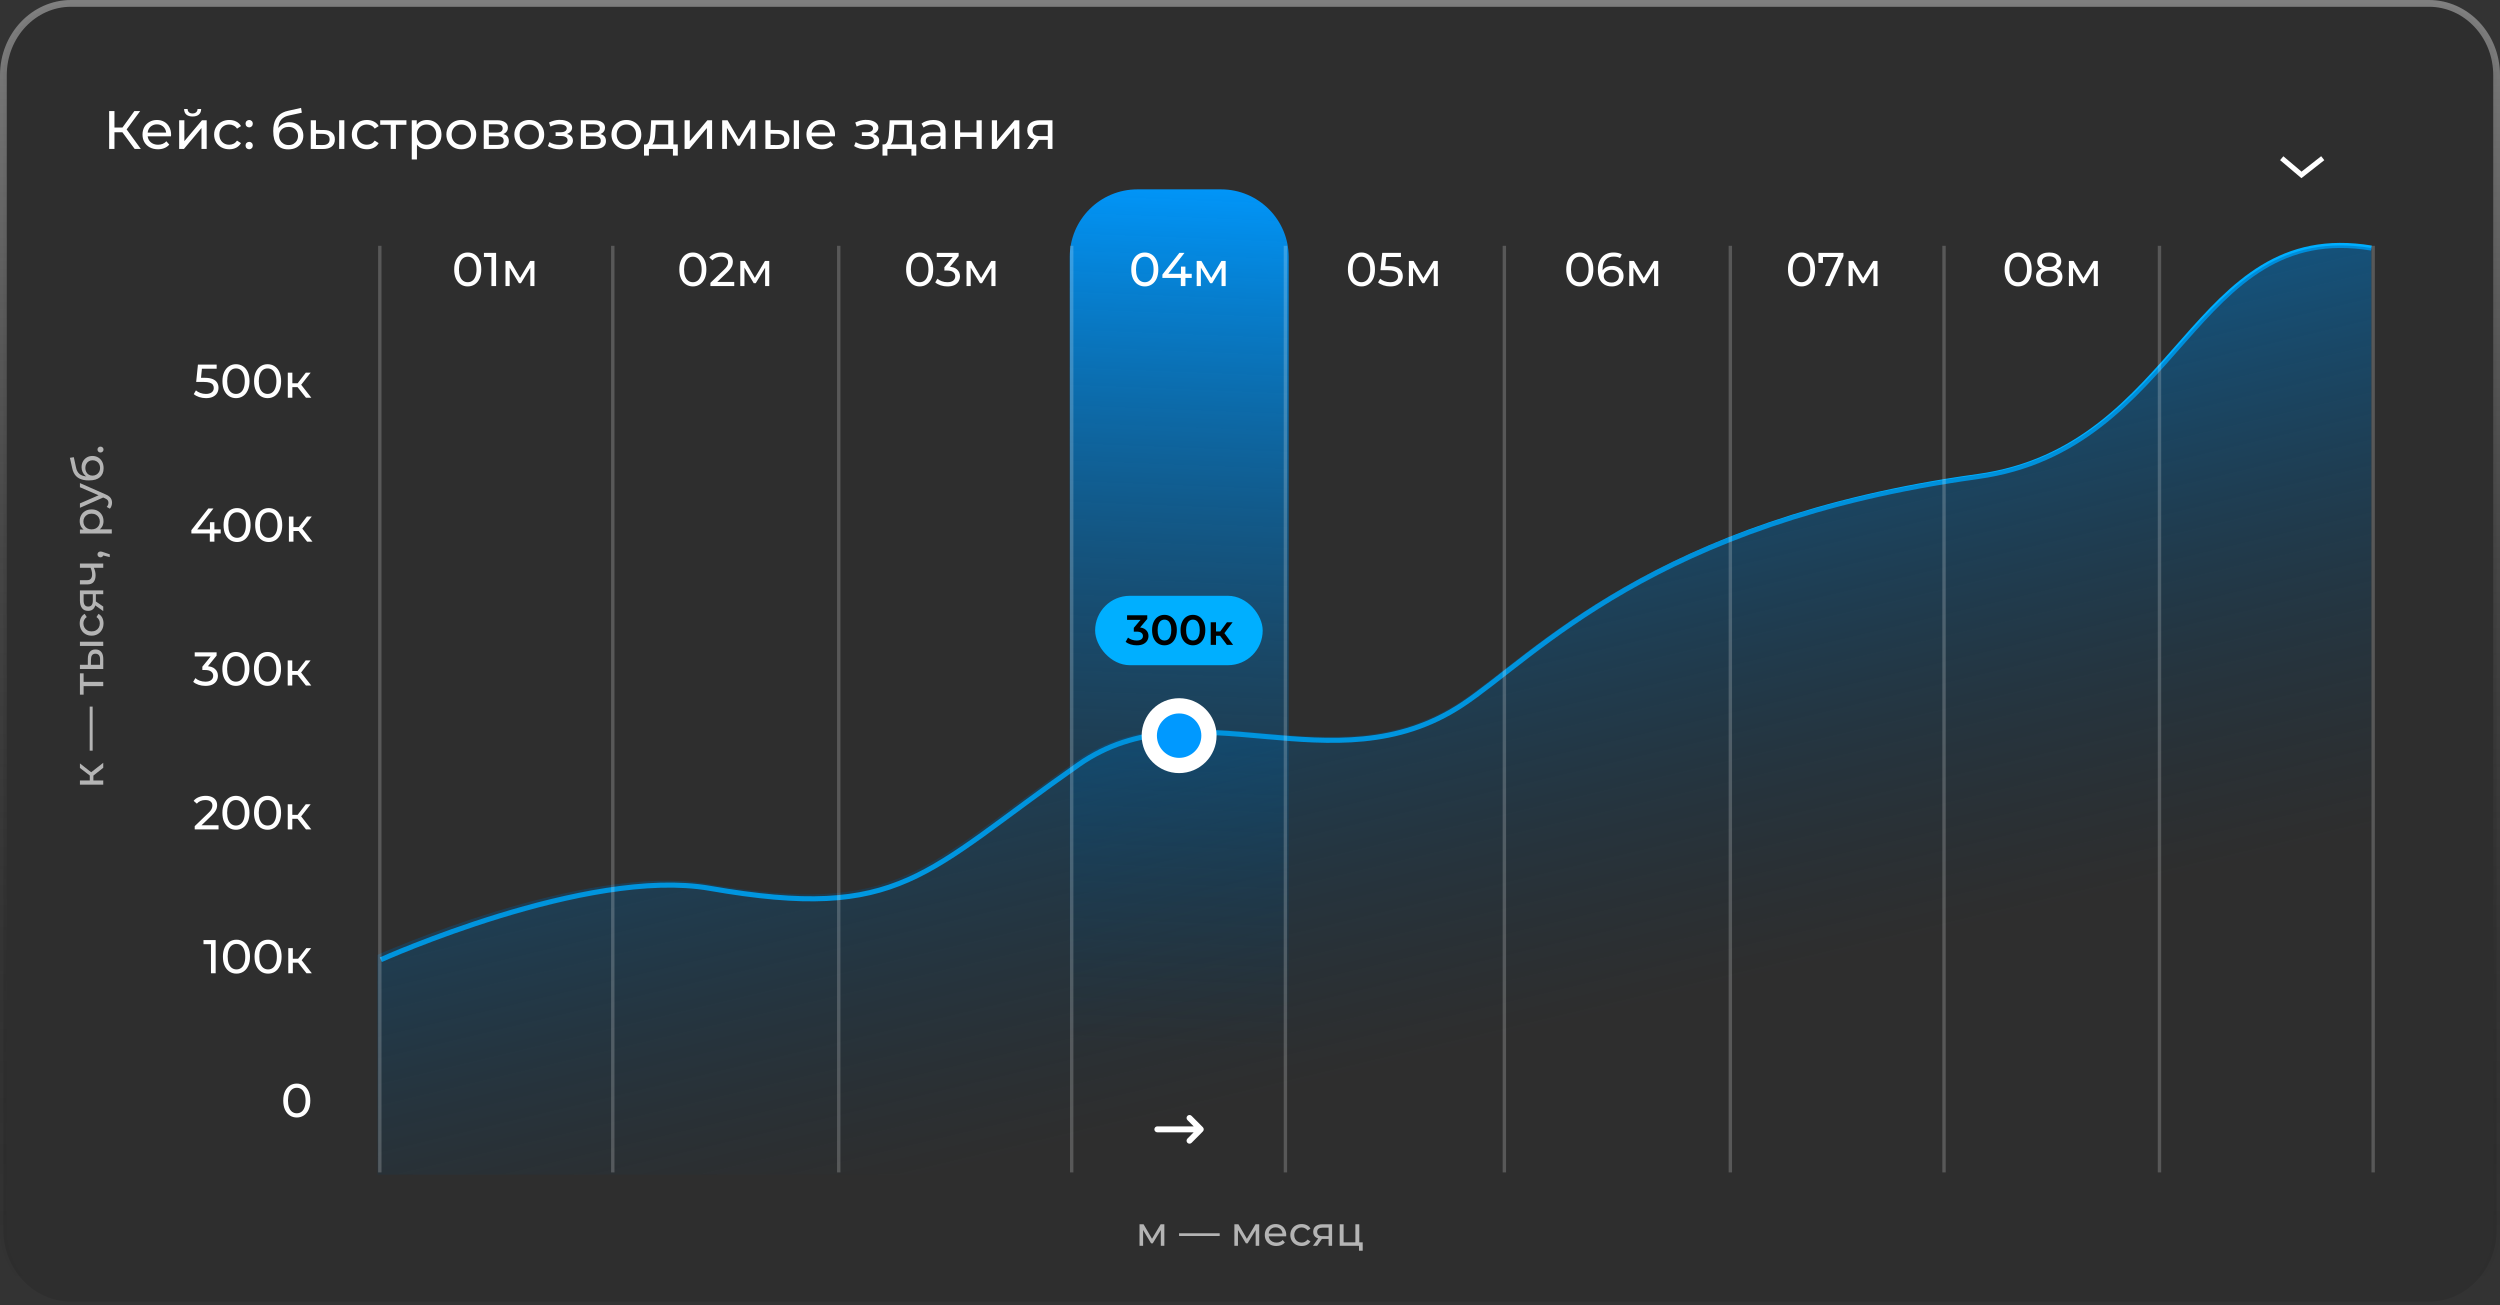
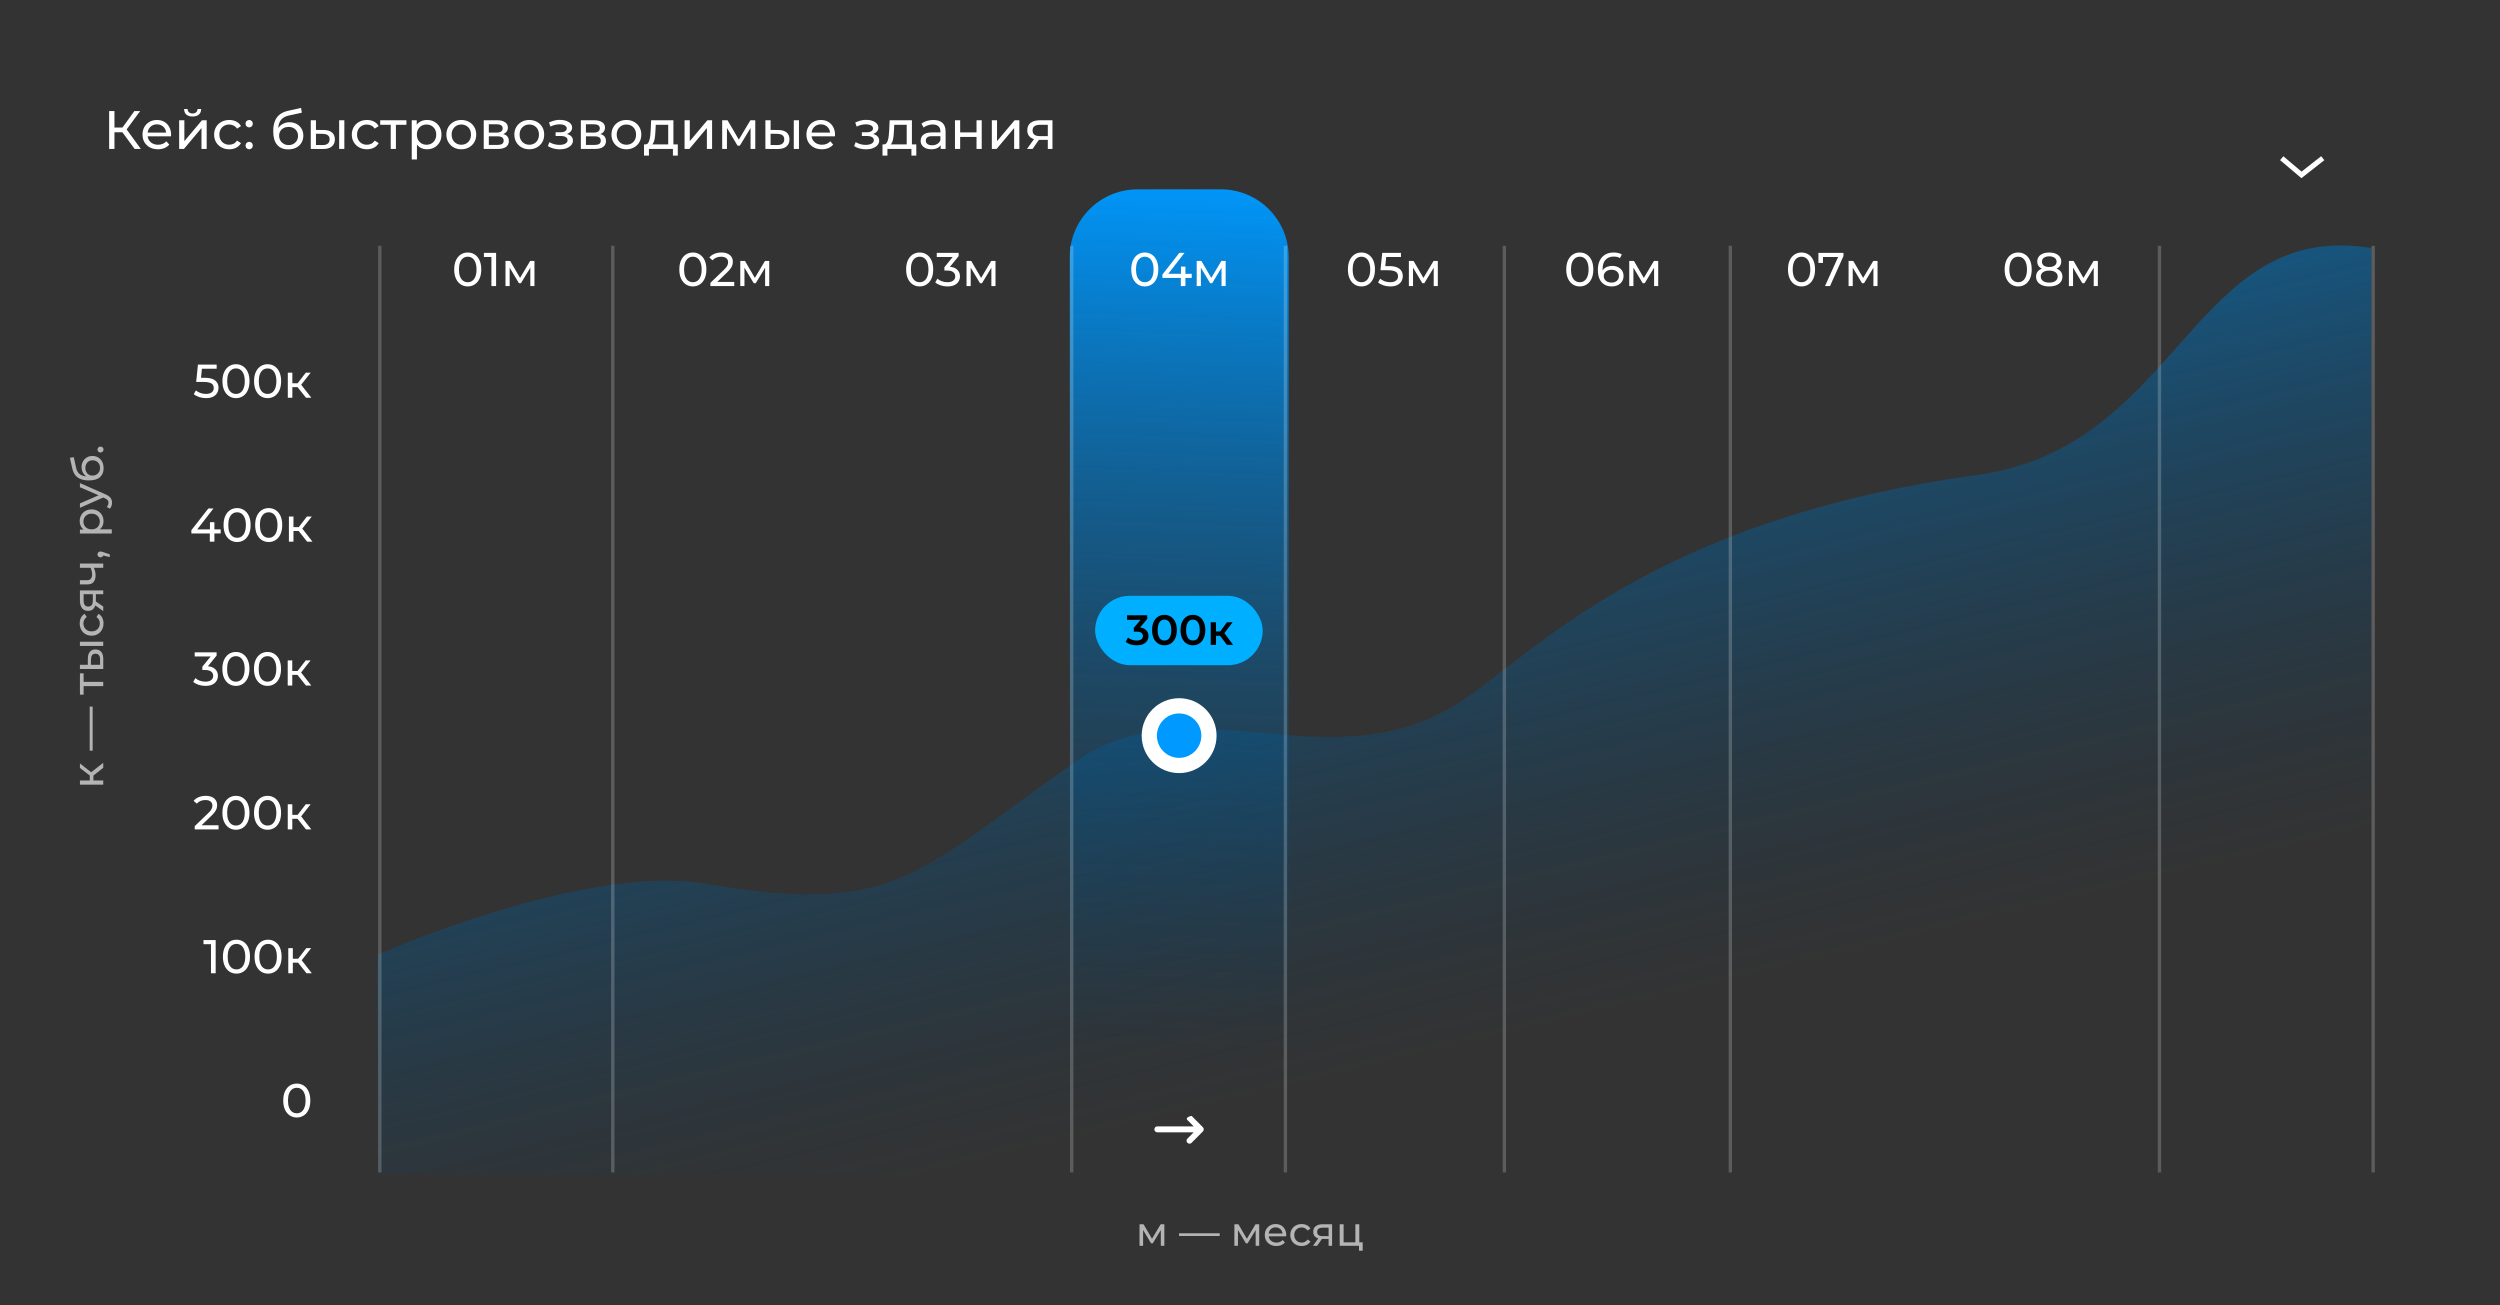
<svg xmlns="http://www.w3.org/2000/svg" width="1477" height="771" viewBox="0 0 1477 771" fill="none">
  <rect x="0" y="0" width="1477" height="771" fill="#333333" stroke="none" />
-   <path opacity="0.5" fill-rule="evenodd" clip-rule="evenodd" d="M42.014 2H1434.99C1457.08 2 1475 20.987 1475 44.405V726.595C1475 750.024 1457.08 769 1434.99 769H42.014C19.916 769 2 750.024 2 726.595V44.405C2 20.987 19.916 2 42.014 2Z" fill="black" fill-opacity="0.2" stroke="url(#paint0_linear_227_125)" stroke-width="4" stroke-miterlimit="100" />
  <path fill-rule="evenodd" clip-rule="evenodd" d="M672 111.87H721.36C743.45 111.87 761.36 129.78 761.36 151.87V652.66C761.36 674.75 743.45 692.66 721.36 692.66H672C649.91 692.66 632 674.75 632 652.66V151.87C632 129.78 649.91 111.87 672 111.87Z" fill="url(#paint1_linear_227_125)" />
-   <path d="M225 567C225 567 346.886 512.145 419.272 524.809C532.8 544.675 545.382 516.018 637.321 451.692C705.324 404.107 787.237 466.761 863.638 416.527C906.966 388.033 976.616 308.162 1168.48 281.544C1288.67 264.857 1294.98 129.086 1401 146.547" stroke="#00AFFF" stroke-width="3" stroke-miterlimit="100" />
  <path fill-rule="evenodd" clip-rule="evenodd" d="M223 564.121C223 564.121 345.093 509.641 417.603 522.218C531.324 541.949 543.927 513.487 636.022 449.6C704.141 402.34 786.193 464.566 862.724 414.674C906.125 386.375 975.894 307.049 1168.09 280.612C1288.48 264.04 1294.8 129.195 1401 146.536V694H223V564.121Z" fill="url(#paint2_linear_227_125)" />
  <path fill-rule="evenodd" clip-rule="evenodd" d="M696.62 417C706.36 417 714.25 424.9 714.25 434.63C714.25 444.36 706.36 452.25 696.62 452.25C686.89 452.25 679 444.36 679 434.63C679 424.9 686.89 417 696.62 417Z" fill="#0099FF" stroke="white" stroke-width="9" stroke-miterlimit="100" />
-   <path d="M710.66 665.97L703.99 659.25C703.31 658.56 702.21 658.56 701.53 659.25C700.85 659.93 700.85 661.05 701.53 661.73L705.22 665.46H683.75C682.78 665.46 682 666.24 682 667.21C682 668.18 682.78 668.97 683.75 668.97H705.22L701.53 672.7C700.85 673.38 700.85 674.49 701.53 675.18C701.87 675.52 702.32 675.69 702.76 675.69C703.21 675.69 703.65 675.52 703.99 675.18L710.66 668.46C711.34 667.77 711.34 666.66 710.66 665.97Z" fill="white" />
+   <path d="M710.66 665.97L703.99 659.25C700.85 659.93 700.85 661.05 701.53 661.73L705.22 665.46H683.75C682.78 665.46 682 666.24 682 667.21C682 668.18 682.78 668.97 683.75 668.97H705.22L701.53 672.7C700.85 673.38 700.85 674.49 701.53 675.18C701.87 675.52 702.32 675.69 702.76 675.69C703.21 675.69 703.65 675.52 703.99 675.18L710.66 668.46C711.34 667.77 711.34 666.66 710.66 665.97Z" fill="white" />
  <path d="M1348.04 93.46L1359.71 103.33L1372.27 93.46" stroke="white" stroke-width="3" stroke-miterlimit="100" />
  <path opacity="0.2" d="M224.39 145.22V692.66" stroke="white" stroke-width="2" stroke-miterlimit="100" />
  <path opacity="0.2" d="M362.03 145.22V692.66" stroke="white" stroke-width="2" stroke-miterlimit="100" />
-   <path opacity="0.2" d="M495.53 145.22V692.66" stroke="white" stroke-width="2" stroke-miterlimit="100" />
  <path opacity="0.2" d="M633.16 145.22V692.66" stroke="white" stroke-width="2" stroke-miterlimit="100" />
  <path opacity="0.2" d="M759.42 145.22V692.66" stroke="white" stroke-width="2" stroke-miterlimit="100" />
  <path opacity="0.2" d="M888.78 145.22V692.66" stroke="white" stroke-width="2" stroke-miterlimit="100" />
  <path opacity="0.2" d="M1022.28 145.22V692.66" stroke="white" stroke-width="2" stroke-miterlimit="100" />
-   <path opacity="0.2" d="M1148.53 145.22V692.66" stroke="white" stroke-width="2" stroke-miterlimit="100" />
  <path opacity="0.2" d="M1275.82 145.22V692.66" stroke="white" stroke-width="2" stroke-miterlimit="100" />
  <path opacity="0.2" d="M1402.07 145.22V692.66" stroke="white" stroke-width="2" stroke-miterlimit="100" />
  <path d="M79.56 88L71.432 76.96L74.024 75.36L83.208 88H79.56ZM64.488 88V65.6H67.624V88H64.488ZM66.664 78.144V75.328H73.928V78.144H66.664ZM74.312 77.152L71.368 76.704L79.4 65.6H82.824L74.312 77.152ZM93.309 88.192C91.496 88.192 89.896 87.819 88.509 87.072C87.144 86.325 86.077 85.301 85.309 84C84.563 82.699 84.189 81.205 84.189 79.52C84.189 77.835 84.552 76.341 85.277 75.04C86.024 73.739 87.037 72.725 88.317 72C89.619 71.253 91.08 70.88 92.701 70.88C94.344 70.88 95.795 71.243 97.053 71.968C98.312 72.693 99.293 73.717 99.997 75.04C100.723 76.341 101.085 77.867 101.085 79.616C101.085 79.744 101.075 79.893 101.053 80.064C101.053 80.235 101.043 80.395 101.021 80.544H86.589V78.336H99.421L98.173 79.104C98.195 78.016 97.971 77.045 97.501 76.192C97.032 75.339 96.381 74.677 95.549 74.208C94.739 73.717 93.789 73.472 92.701 73.472C91.635 73.472 90.685 73.717 89.853 74.208C89.021 74.677 88.371 75.349 87.901 76.224C87.432 77.077 87.197 78.059 87.197 79.168V79.68C87.197 80.811 87.453 81.824 87.965 82.72C88.499 83.595 89.235 84.277 90.173 84.768C91.112 85.259 92.189 85.504 93.405 85.504C94.408 85.504 95.315 85.333 96.125 84.992C96.957 84.651 97.683 84.139 98.301 83.456L99.997 85.44C99.229 86.336 98.269 87.019 97.117 87.488C95.987 87.957 94.717 88.192 93.309 88.192ZM105.851 88V71.04H108.923V83.392L119.323 71.04H122.107V88H119.035V75.648L108.667 88H105.851ZM113.787 68.832C112.23 68.832 111.003 68.459 110.107 67.712C109.232 66.944 108.784 65.845 108.763 64.416H110.843C110.864 65.227 111.131 65.867 111.643 66.336C112.176 66.805 112.88 67.04 113.755 67.04C114.63 67.04 115.334 66.805 115.867 66.336C116.4 65.867 116.678 65.227 116.699 64.416H118.843C118.822 65.845 118.363 66.944 117.467 67.712C116.571 68.459 115.344 68.832 113.787 68.832ZM135.462 88.192C133.734 88.192 132.187 87.819 130.822 87.072C129.478 86.325 128.422 85.301 127.654 84C126.886 82.699 126.502 81.205 126.502 79.52C126.502 77.835 126.886 76.341 127.654 75.04C128.422 73.739 129.478 72.725 130.822 72C132.187 71.253 133.734 70.88 135.462 70.88C136.998 70.88 138.363 71.189 139.558 71.808C140.774 72.405 141.712 73.301 142.374 74.496L140.038 76C139.483 75.168 138.8 74.56 137.99 74.176C137.2 73.771 136.347 73.568 135.43 73.568C134.32 73.568 133.328 73.813 132.454 74.304C131.579 74.795 130.886 75.488 130.374 76.384C129.862 77.259 129.606 78.304 129.606 79.52C129.606 80.736 129.862 81.792 130.374 82.688C130.886 83.584 131.579 84.277 132.454 84.768C133.328 85.259 134.32 85.504 135.43 85.504C136.347 85.504 137.2 85.312 137.99 84.928C138.8 84.523 139.483 83.904 140.038 83.072L142.374 84.544C141.712 85.717 140.774 86.624 139.558 87.264C138.363 87.883 136.998 88.192 135.462 88.192ZM147.242 75.264C146.644 75.264 146.132 75.061 145.706 74.656C145.279 74.229 145.066 73.696 145.066 73.056C145.066 72.416 145.279 71.893 145.706 71.488C146.132 71.083 146.644 70.88 147.242 70.88C147.818 70.88 148.308 71.083 148.714 71.488C149.14 71.893 149.354 72.416 149.354 73.056C149.354 73.696 149.14 74.229 148.714 74.656C148.308 75.061 147.818 75.264 147.242 75.264ZM147.242 88.192C146.644 88.192 146.132 87.989 145.706 87.584C145.279 87.157 145.066 86.624 145.066 85.984C145.066 85.344 145.279 84.821 145.706 84.416C146.132 84.011 146.644 83.808 147.242 83.808C147.818 83.808 148.308 84.011 148.714 84.416C149.14 84.821 149.354 85.344 149.354 85.984C149.354 86.624 149.14 87.157 148.714 87.584C148.308 87.989 147.818 88.192 147.242 88.192ZM170.254 88.256C168.846 88.256 167.598 88.032 166.51 87.584C165.443 87.136 164.526 86.475 163.758 85.6C162.99 84.704 162.403 83.584 161.998 82.24C161.614 80.875 161.422 79.275 161.422 77.44C161.422 75.989 161.55 74.688 161.806 73.536C162.062 72.384 162.424 71.36 162.894 70.464C163.384 69.568 163.982 68.789 164.686 68.128C165.411 67.467 166.222 66.923 167.118 66.496C168.035 66.048 169.038 65.707 170.126 65.472L177.87 63.744L178.318 66.592L171.182 68.128C170.755 68.213 170.243 68.341 169.646 68.512C169.048 68.683 168.44 68.949 167.822 69.312C167.203 69.653 166.627 70.133 166.094 70.752C165.56 71.371 165.134 72.181 164.814 73.184C164.494 74.165 164.334 75.381 164.334 76.832C164.334 77.237 164.344 77.547 164.366 77.76C164.387 77.973 164.408 78.187 164.43 78.4C164.472 78.613 164.504 78.933 164.526 79.36L163.246 78.048C163.587 76.875 164.131 75.851 164.878 74.976C165.624 74.101 166.52 73.429 167.566 72.96C168.632 72.469 169.795 72.224 171.054 72.224C172.632 72.224 174.03 72.565 175.246 73.248C176.483 73.931 177.454 74.869 178.158 76.064C178.862 77.259 179.214 78.624 179.214 80.16C179.214 81.717 178.84 83.115 178.094 84.352C177.368 85.568 176.334 86.528 174.99 87.232C173.646 87.915 172.067 88.256 170.254 88.256ZM170.542 85.696C171.63 85.696 172.59 85.461 173.422 84.992C174.254 84.501 174.904 83.851 175.374 83.04C175.843 82.208 176.078 81.28 176.078 80.256C176.078 79.232 175.843 78.325 175.374 77.536C174.904 76.747 174.254 76.128 173.422 75.68C172.59 75.211 171.608 74.976 170.478 74.976C169.411 74.976 168.451 75.2 167.598 75.648C166.744 76.075 166.083 76.683 165.614 77.472C165.144 78.24 164.91 79.136 164.91 80.16C164.91 81.184 165.144 82.123 165.614 82.976C166.104 83.808 166.766 84.469 167.598 84.96C168.451 85.451 169.432 85.696 170.542 85.696ZM200.369 88V71.04H203.441V88H200.369ZM191.249 76.8C193.404 76.821 195.036 77.312 196.145 78.272C197.276 79.232 197.841 80.587 197.841 82.336C197.841 84.171 197.222 85.589 195.985 86.592C194.769 87.573 193.02 88.053 190.737 88.032L183.601 88V71.04H186.673V76.768L191.249 76.8ZM190.513 85.696C191.878 85.717 192.924 85.44 193.649 84.864C194.374 84.288 194.737 83.435 194.737 82.304C194.737 81.195 194.374 80.384 193.649 79.872C192.945 79.36 191.9 79.093 190.513 79.072L186.673 79.008V85.664L190.513 85.696ZM216.806 88.192C215.078 88.192 213.531 87.819 212.166 87.072C210.822 86.325 209.766 85.301 208.998 84C208.23 82.699 207.846 81.205 207.846 79.52C207.846 77.835 208.23 76.341 208.998 75.04C209.766 73.739 210.822 72.725 212.166 72C213.531 71.253 215.078 70.88 216.806 70.88C218.342 70.88 219.707 71.189 220.902 71.808C222.118 72.405 223.056 73.301 223.718 74.496L221.382 76C220.827 75.168 220.144 74.56 219.334 74.176C218.544 73.771 217.691 73.568 216.774 73.568C215.664 73.568 214.672 73.813 213.798 74.304C212.923 74.795 212.23 75.488 211.718 76.384C211.206 77.259 210.95 78.304 210.95 79.52C210.95 80.736 211.206 81.792 211.718 82.688C212.23 83.584 212.923 84.277 213.798 84.768C214.672 85.259 215.664 85.504 216.774 85.504C217.691 85.504 218.544 85.312 219.334 84.928C220.144 84.523 220.827 83.904 221.382 83.072L223.718 84.544C223.056 85.717 222.118 86.624 220.902 87.264C219.707 87.883 218.342 88.192 216.806 88.192ZM230.836 88V72.928L231.604 73.728H224.628V71.04H240.116V73.728H233.172L233.908 72.928V88H230.836ZM252.249 88.192C250.841 88.192 249.551 87.872 248.377 87.232C247.225 86.571 246.297 85.6 245.593 84.32C244.911 83.04 244.569 81.44 244.569 79.52C244.569 77.6 244.9 76 245.561 74.72C246.244 73.44 247.161 72.48 248.313 71.84C249.487 71.2 250.799 70.88 252.249 70.88C253.913 70.88 255.385 71.243 256.665 71.968C257.945 72.693 258.959 73.707 259.705 75.008C260.452 76.288 260.825 77.792 260.825 79.52C260.825 81.248 260.452 82.763 259.705 84.064C258.959 85.365 257.945 86.379 256.665 87.104C255.385 87.829 253.913 88.192 252.249 88.192ZM243.257 94.208V71.04H246.201V75.616L246.009 79.552L246.329 83.488V94.208H243.257ZM251.993 85.504C253.081 85.504 254.052 85.259 254.905 84.768C255.78 84.277 256.463 83.584 256.953 82.688C257.465 81.771 257.721 80.715 257.721 79.52C257.721 78.304 257.465 77.259 256.953 76.384C256.463 75.488 255.78 74.795 254.905 74.304C254.052 73.813 253.081 73.568 251.993 73.568C250.927 73.568 249.956 73.813 249.081 74.304C248.228 74.795 247.545 75.488 247.033 76.384C246.543 77.259 246.297 78.304 246.297 79.52C246.297 80.715 246.543 81.771 247.033 82.688C247.545 83.584 248.228 84.277 249.081 84.768C249.956 85.259 250.927 85.504 251.993 85.504ZM272.553 88.192C270.846 88.192 269.331 87.819 268.009 87.072C266.686 86.325 265.641 85.301 264.873 84C264.105 82.677 263.721 81.184 263.721 79.52C263.721 77.835 264.105 76.341 264.873 75.04C265.641 73.739 266.686 72.725 268.009 72C269.331 71.253 270.846 70.88 272.553 70.88C274.238 70.88 275.742 71.253 277.065 72C278.409 72.725 279.454 73.739 280.201 75.04C280.969 76.32 281.353 77.813 281.353 79.52C281.353 81.205 280.969 82.699 280.201 84C279.454 85.301 278.409 86.325 277.065 87.072C275.742 87.819 274.238 88.192 272.553 88.192ZM272.553 85.504C273.641 85.504 274.611 85.259 275.465 84.768C276.339 84.277 277.022 83.584 277.513 82.688C278.003 81.771 278.249 80.715 278.249 79.52C278.249 78.304 278.003 77.259 277.513 76.384C277.022 75.488 276.339 74.795 275.465 74.304C274.611 73.813 273.641 73.568 272.553 73.568C271.465 73.568 270.494 73.813 269.641 74.304C268.787 74.795 268.105 75.488 267.593 76.384C267.081 77.259 266.825 78.304 266.825 79.52C266.825 80.715 267.081 81.771 267.593 82.688C268.105 83.584 268.787 84.277 269.641 84.768C270.494 85.259 271.465 85.504 272.553 85.504ZM285.789 88V71.04H293.661C295.645 71.04 297.202 71.424 298.333 72.192C299.485 72.939 300.061 74.005 300.061 75.392C300.061 76.779 299.517 77.856 298.429 78.624C297.362 79.371 295.943 79.744 294.173 79.744L294.653 78.912C296.679 78.912 298.183 79.285 299.165 80.032C300.146 80.779 300.637 81.877 300.637 83.328C300.637 84.8 300.082 85.952 298.972 86.784C297.885 87.595 296.21 88 293.949 88H285.789ZM288.797 85.632H293.725C295.005 85.632 295.965 85.44 296.605 85.056C297.245 84.651 297.565 84.011 297.565 83.136C297.565 82.24 297.266 81.589 296.669 81.184C296.093 80.757 295.175 80.544 293.917 80.544H288.797V85.632ZM288.797 78.336H293.405C294.578 78.336 295.463 78.123 296.061 77.696C296.679 77.248 296.989 76.629 296.989 75.84C296.989 75.029 296.679 74.421 296.061 74.016C295.463 73.611 294.578 73.408 293.405 73.408H288.797V78.336ZM312.709 88.192C311.002 88.192 309.487 87.819 308.165 87.072C306.842 86.325 305.797 85.301 305.029 84C304.261 82.677 303.877 81.184 303.877 79.52C303.877 77.835 304.261 76.341 305.029 75.04C305.797 73.739 306.842 72.725 308.165 72C309.487 71.253 311.002 70.88 312.709 70.88C314.394 70.88 315.898 71.253 317.221 72C318.565 72.725 319.61 73.739 320.357 75.04C321.125 76.32 321.509 77.813 321.509 79.52C321.509 81.205 321.125 82.699 320.357 84C319.61 85.301 318.565 86.325 317.221 87.072C315.898 87.819 314.394 88.192 312.709 88.192ZM312.709 85.504C313.797 85.504 314.767 85.259 315.621 84.768C316.495 84.277 317.178 83.584 317.669 82.688C318.159 81.771 318.405 80.715 318.405 79.52C318.405 78.304 318.159 77.259 317.669 76.384C317.178 75.488 316.495 74.795 315.621 74.304C314.767 73.813 313.797 73.568 312.709 73.568C311.621 73.568 310.65 73.813 309.797 74.304C308.943 74.795 308.261 75.488 307.749 76.384C307.237 77.259 306.981 78.304 306.981 79.52C306.981 80.715 307.237 81.771 307.749 82.688C308.261 83.584 308.943 84.277 309.797 84.768C310.65 85.259 311.621 85.504 312.709 85.504ZM330.717 88.224C329.437 88.224 328.179 88.064 326.941 87.744C325.725 87.403 324.637 86.923 323.677 86.304L324.605 83.968C325.416 84.48 326.344 84.885 327.389 85.184C328.435 85.461 329.491 85.6 330.557 85.6C331.539 85.6 332.381 85.483 333.085 85.248C333.811 85.013 334.365 84.693 334.749 84.288C335.133 83.861 335.325 83.371 335.325 82.816C335.325 82.027 334.973 81.419 334.269 80.992C333.565 80.565 332.584 80.352 331.325 80.352H328.253V78.144H331.133C331.88 78.144 332.531 78.059 333.085 77.888C333.64 77.717 334.067 77.461 334.365 77.12C334.685 76.757 334.845 76.341 334.845 75.872C334.845 75.36 334.664 74.923 334.301 74.56C333.939 74.197 333.427 73.92 332.765 73.728C332.125 73.536 331.368 73.44 330.493 73.44C329.64 73.461 328.765 73.579 327.869 73.792C326.995 74.005 326.099 74.336 325.181 74.784L324.349 72.384C325.373 71.893 326.376 71.52 327.357 71.264C328.36 70.987 329.352 70.837 330.333 70.816C331.805 70.773 333.117 70.944 334.269 71.328C335.421 71.691 336.328 72.224 336.989 72.928C337.672 73.632 338.013 74.464 338.013 75.424C338.013 76.235 337.757 76.96 337.245 77.6C336.733 78.219 336.051 78.709 335.197 79.072C334.344 79.435 333.363 79.616 332.253 79.616L332.381 78.88C334.28 78.88 335.773 79.253 336.861 80C337.949 80.747 338.493 81.76 338.493 83.04C338.493 84.064 338.152 84.971 337.469 85.76C336.787 86.528 335.859 87.136 334.685 87.584C333.533 88.011 332.211 88.224 330.717 88.224ZM343.164 88V71.04H351.036C353.02 71.04 354.577 71.424 355.708 72.192C356.86 72.939 357.436 74.005 357.436 75.392C357.436 76.779 356.892 77.856 355.804 78.624C354.737 79.371 353.318 79.744 351.548 79.744L352.028 78.912C354.054 78.912 355.558 79.285 356.54 80.032C357.521 80.779 358.012 81.877 358.012 83.328C358.012 84.8 357.457 85.952 356.347 86.784C355.26 87.595 353.585 88 351.324 88H343.164ZM346.172 85.632H351.1C352.38 85.632 353.34 85.44 353.98 85.056C354.62 84.651 354.94 84.011 354.94 83.136C354.94 82.24 354.641 81.589 354.044 81.184C353.468 80.757 352.55 80.544 351.292 80.544H346.172V85.632ZM346.172 78.336H350.78C351.953 78.336 352.838 78.123 353.436 77.696C354.054 77.248 354.364 76.629 354.364 75.84C354.364 75.029 354.054 74.421 353.436 74.016C352.838 73.611 351.953 73.408 350.78 73.408H346.172V78.336ZM370.084 88.192C368.377 88.192 366.862 87.819 365.54 87.072C364.217 86.325 363.172 85.301 362.404 84C361.636 82.677 361.252 81.184 361.252 79.52C361.252 77.835 361.636 76.341 362.404 75.04C363.172 73.739 364.217 72.725 365.54 72C366.862 71.253 368.377 70.88 370.084 70.88C371.769 70.88 373.273 71.253 374.596 72C375.94 72.725 376.985 73.739 377.732 75.04C378.5 76.32 378.884 77.813 378.884 79.52C378.884 81.205 378.5 82.699 377.732 84C376.985 85.301 375.94 86.325 374.596 87.072C373.273 87.819 371.769 88.192 370.084 88.192ZM370.084 85.504C371.172 85.504 372.142 85.259 372.996 84.768C373.87 84.277 374.553 83.584 375.044 82.688C375.534 81.771 375.78 80.715 375.78 79.52C375.78 78.304 375.534 77.259 375.044 76.384C374.553 75.488 373.87 74.795 372.996 74.304C372.142 73.813 371.172 73.568 370.084 73.568C368.996 73.568 368.025 73.813 367.172 74.304C366.318 74.795 365.636 75.488 365.124 76.384C364.612 77.259 364.356 78.304 364.356 79.52C364.356 80.715 364.612 81.771 365.124 82.688C365.636 83.584 366.318 84.277 367.172 84.768C368.025 85.259 368.996 85.504 370.084 85.504ZM394.779 86.56V73.728H387.419L387.259 76.992C387.216 78.059 387.141 79.093 387.035 80.096C386.949 81.077 386.8 81.984 386.587 82.816C386.395 83.648 386.107 84.331 385.723 84.864C385.339 85.397 384.827 85.728 384.187 85.856L381.147 85.312C381.808 85.333 382.341 85.12 382.747 84.672C383.152 84.203 383.461 83.563 383.675 82.752C383.909 81.941 384.08 81.024 384.187 80C384.293 78.955 384.379 77.877 384.443 76.768L384.699 71.04H397.851V86.56H394.779ZM380.475 91.936V85.312H400.443V91.936H397.563V88H383.387V91.936H380.475ZM404.445 88V71.04H407.517V83.392L417.917 71.04H420.701V88H417.629V75.648L407.261 88H404.445ZM426.664 88V71.04H429.832L437.128 83.584H435.848L443.336 71.04H446.216V88H443.432V74.496L443.944 74.784L437.096 86.08H435.752L428.872 74.56L429.48 74.432V88H426.664ZM468.963 88V71.04H472.035V88H468.963ZM459.843 76.8C461.997 76.821 463.629 77.312 464.739 78.272C465.869 79.232 466.435 80.587 466.435 82.336C466.435 84.171 465.816 85.589 464.579 86.592C463.363 87.573 461.613 88.053 459.331 88.032L452.195 88V71.04H455.267V76.768L459.843 76.8ZM459.107 85.696C460.472 85.717 461.517 85.44 462.243 84.864C462.968 84.288 463.331 83.435 463.331 82.304C463.331 81.195 462.968 80.384 462.243 79.872C461.539 79.36 460.493 79.093 459.107 79.072L455.267 79.008V85.664L459.107 85.696ZM485.559 88.192C483.746 88.192 482.146 87.819 480.759 87.072C479.394 86.325 478.327 85.301 477.559 84C476.813 82.699 476.439 81.205 476.439 79.52C476.439 77.835 476.802 76.341 477.527 75.04C478.274 73.739 479.287 72.725 480.567 72C481.869 71.253 483.33 70.88 484.951 70.88C486.594 70.88 488.045 71.243 489.303 71.968C490.562 72.693 491.543 73.717 492.247 75.04C492.973 76.341 493.335 77.867 493.335 79.616C493.335 79.744 493.325 79.893 493.303 80.064C493.303 80.235 493.293 80.395 493.271 80.544H478.839V78.336H491.671L490.423 79.104C490.445 78.016 490.221 77.045 489.751 76.192C489.282 75.339 488.631 74.677 487.799 74.208C486.989 73.717 486.039 73.472 484.951 73.472C483.885 73.472 482.935 73.717 482.103 74.208C481.271 74.677 480.621 75.349 480.151 76.224C479.682 77.077 479.447 78.059 479.447 79.168V79.68C479.447 80.811 479.703 81.824 480.215 82.72C480.749 83.595 481.485 84.277 482.423 84.768C483.362 85.259 484.439 85.504 485.655 85.504C486.658 85.504 487.565 85.333 488.375 84.992C489.207 84.651 489.933 84.139 490.551 83.456L492.247 85.44C491.479 86.336 490.519 87.019 489.367 87.488C488.237 87.957 486.967 88.192 485.559 88.192ZM511.655 88.224C510.375 88.224 509.116 88.064 507.879 87.744C506.663 87.403 505.575 86.923 504.615 86.304L505.543 83.968C506.353 84.48 507.281 84.885 508.327 85.184C509.372 85.461 510.428 85.6 511.495 85.6C512.476 85.6 513.319 85.483 514.023 85.248C514.748 85.013 515.303 84.693 515.687 84.288C516.071 83.861 516.263 83.371 516.263 82.816C516.263 82.027 515.911 81.419 515.207 80.992C514.503 80.565 513.521 80.352 512.263 80.352H509.191V78.144H512.071C512.817 78.144 513.468 78.059 514.023 77.888C514.577 77.717 515.004 77.461 515.303 77.12C515.623 76.757 515.783 76.341 515.783 75.872C515.783 75.36 515.601 74.923 515.239 74.56C514.876 74.197 514.364 73.92 513.703 73.728C513.063 73.536 512.305 73.44 511.431 73.44C510.577 73.461 509.703 73.579 508.807 73.792C507.932 74.005 507.036 74.336 506.119 74.784L505.287 72.384C506.311 71.893 507.313 71.52 508.295 71.264C509.297 70.987 510.289 70.837 511.271 70.816C512.743 70.773 514.055 70.944 515.207 71.328C516.359 71.691 517.265 72.224 517.927 72.928C518.609 73.632 518.951 74.464 518.951 75.424C518.951 76.235 518.695 76.96 518.183 77.6C517.671 78.219 516.988 78.709 516.135 79.072C515.281 79.435 514.3 79.616 513.191 79.616L513.319 78.88C515.217 78.88 516.711 79.253 517.799 80C518.887 80.747 519.431 81.76 519.431 83.04C519.431 84.064 519.089 84.971 518.407 85.76C517.724 86.528 516.796 87.136 515.623 87.584C514.471 88.011 513.148 88.224 511.655 88.224ZM535.685 86.56V73.728H528.325L528.165 76.992C528.122 78.059 528.048 79.093 527.941 80.096C527.856 81.077 527.706 81.984 527.493 82.816C527.301 83.648 527.013 84.331 526.629 84.864C526.245 85.397 525.733 85.728 525.093 85.856L522.053 85.312C522.714 85.333 523.248 85.12 523.653 84.672C524.058 84.203 524.368 83.563 524.581 82.752C524.816 81.941 524.986 81.024 525.093 80C525.2 78.955 525.285 77.877 525.349 76.768L525.605 71.04H538.757V86.56H535.685ZM521.381 91.936V85.312H541.349V91.936H538.469V88H524.293V91.936H521.381ZM555.751 88V84.416L555.591 83.744V77.632C555.591 76.331 555.207 75.328 554.439 74.624C553.692 73.899 552.562 73.536 551.047 73.536C550.044 73.536 549.063 73.707 548.103 74.048C547.143 74.368 546.332 74.805 545.671 75.36L544.391 73.056C545.266 72.352 546.311 71.819 547.527 71.456C548.764 71.072 550.055 70.88 551.399 70.88C553.724 70.88 555.516 71.445 556.775 72.576C558.034 73.707 558.663 75.435 558.663 77.76V88H555.751ZM550.183 88.192C548.924 88.192 547.815 87.979 546.855 87.552C545.916 87.125 545.191 86.539 544.679 85.792C544.167 85.024 543.911 84.16 543.911 83.2C543.911 82.283 544.124 81.451 544.551 80.704C544.999 79.957 545.714 79.36 546.695 78.912C547.698 78.464 549.042 78.24 550.727 78.24H556.103V80.448H550.855C549.319 80.448 548.284 80.704 547.751 81.216C547.218 81.728 546.951 82.347 546.951 83.072C546.951 83.904 547.282 84.576 547.943 85.088C548.604 85.579 549.522 85.824 550.695 85.824C551.847 85.824 552.85 85.568 553.703 85.056C554.578 84.544 555.207 83.797 555.591 82.816L556.199 84.928C555.794 85.931 555.079 86.731 554.055 87.328C553.031 87.904 551.74 88.192 550.183 88.192ZM564.195 88V71.04H567.267V78.24H576.931V71.04H580.003V88H576.931V80.896H567.267V88H564.195ZM585.976 88V71.04H589.048V83.392L599.448 71.04H602.232V88H599.16V75.648L588.792 88H585.976ZM619.043 88V82.048L619.523 82.624H614.115C611.853 82.624 610.083 82.144 608.803 81.184C607.544 80.224 606.915 78.827 606.915 76.992C606.915 75.029 607.587 73.547 608.931 72.544C610.296 71.541 612.109 71.04 614.371 71.04H621.795V88H619.043ZM606.755 88L611.363 81.504H614.531L610.051 88H606.755ZM619.043 81.088V72.864L619.523 73.728H614.467C613.059 73.728 611.971 73.995 611.203 74.528C610.435 75.04 610.051 75.893 610.051 77.088C610.051 79.307 611.48 80.416 614.339 80.416H619.523L619.043 81.088Z" fill="white" />
  <path d="M175.352 660.224C173.821 660.224 172.449 659.832 171.236 659.048C170.041 658.264 169.089 657.125 168.38 655.632C167.689 654.139 167.344 652.328 167.344 650.2C167.344 648.072 167.689 646.261 168.38 644.768C169.089 643.275 170.041 642.136 171.236 641.352C172.449 640.568 173.821 640.176 175.352 640.176C176.864 640.176 178.227 640.568 179.44 641.352C180.653 642.136 181.605 643.275 182.296 644.768C182.987 646.261 183.332 648.072 183.332 650.2C183.332 652.328 182.987 654.139 182.296 655.632C181.605 657.125 180.653 658.264 179.44 659.048C178.227 659.832 176.864 660.224 175.352 660.224ZM175.352 657.732C176.379 657.732 177.275 657.452 178.04 656.892C178.824 656.332 179.431 655.492 179.86 654.372C180.308 653.252 180.532 651.861 180.532 650.2C180.532 648.539 180.308 647.148 179.86 646.028C179.431 644.908 178.824 644.068 178.04 643.508C177.275 642.948 176.379 642.668 175.352 642.668C174.325 642.668 173.42 642.948 172.636 643.508C171.852 644.068 171.236 644.908 170.788 646.028C170.359 647.148 170.144 648.539 170.144 650.2C170.144 651.861 170.359 653.252 170.788 654.372C171.236 655.492 171.852 656.332 172.636 656.892C173.42 657.452 174.325 657.732 175.352 657.732Z" fill="white" />
  <path d="M124.648 575V556.52L125.852 557.836H120.224V555.4H127.42V575H124.648ZM139.715 575.224C138.185 575.224 136.813 574.832 135.599 574.048C134.405 573.264 133.453 572.125 132.743 570.632C132.053 569.139 131.707 567.328 131.707 565.2C131.707 563.072 132.053 561.261 132.743 559.768C133.453 558.275 134.405 557.136 135.599 556.352C136.813 555.568 138.185 555.176 139.715 555.176C141.227 555.176 142.59 555.568 143.803 556.352C145.017 557.136 145.969 558.275 146.659 559.768C147.35 561.261 147.695 563.072 147.695 565.2C147.695 567.328 147.35 569.139 146.659 570.632C145.969 572.125 145.017 573.264 143.803 574.048C142.59 574.832 141.227 575.224 139.715 575.224ZM139.715 572.732C140.742 572.732 141.638 572.452 142.403 571.892C143.187 571.332 143.794 570.492 144.223 569.372C144.671 568.252 144.895 566.861 144.895 565.2C144.895 563.539 144.671 562.148 144.223 561.028C143.794 559.908 143.187 559.068 142.403 558.508C141.638 557.948 140.742 557.668 139.715 557.668C138.689 557.668 137.783 557.948 136.999 558.508C136.215 559.068 135.599 559.908 135.151 561.028C134.722 562.148 134.507 563.539 134.507 565.2C134.507 566.861 134.722 568.252 135.151 569.372C135.599 570.492 136.215 571.332 136.999 571.892C137.783 572.452 138.689 572.732 139.715 572.732ZM158.391 575.224C156.86 575.224 155.488 574.832 154.275 574.048C153.08 573.264 152.128 572.125 151.419 570.632C150.728 569.139 150.383 567.328 150.383 565.2C150.383 563.072 150.728 561.261 151.419 559.768C152.128 558.275 153.08 557.136 154.275 556.352C155.488 555.568 156.86 555.176 158.391 555.176C159.903 555.176 161.266 555.568 162.479 556.352C163.692 557.136 164.644 558.275 165.335 559.768C166.026 561.261 166.371 563.072 166.371 565.2C166.371 567.328 166.026 569.139 165.335 570.632C164.644 572.125 163.692 573.264 162.479 574.048C161.266 574.832 159.903 575.224 158.391 575.224ZM158.391 572.732C159.418 572.732 160.314 572.452 161.079 571.892C161.863 571.332 162.47 570.492 162.899 569.372C163.347 568.252 163.571 566.861 163.571 565.2C163.571 563.539 163.347 562.148 162.899 561.028C162.47 559.908 161.863 559.068 161.079 558.508C160.314 557.948 159.418 557.668 158.391 557.668C157.364 557.668 156.459 557.948 155.675 558.508C154.891 559.068 154.275 559.908 153.827 561.028C153.398 562.148 153.183 563.539 153.183 565.2C153.183 566.861 153.398 568.252 153.827 569.372C154.275 570.492 154.891 571.332 155.675 571.892C156.459 572.452 157.364 572.732 158.391 572.732ZM181.071 575L175.331 567.776L177.543 566.432L184.235 575H181.071ZM170.319 575V560.16H173.007V575H170.319ZM172.195 568.728V566.432H177.095V568.728H172.195ZM177.767 567.888L175.275 567.552L180.959 560.16H183.843L177.767 567.888Z" fill="white" />
  <path d="M115.036 490V488.096L123.016 480.396C123.725 479.724 124.248 479.136 124.584 478.632C124.939 478.109 125.172 477.633 125.284 477.204C125.415 476.756 125.48 476.327 125.48 475.916C125.48 474.908 125.125 474.115 124.416 473.536C123.707 472.957 122.671 472.668 121.308 472.668C120.263 472.668 119.32 472.845 118.48 473.2C117.64 473.536 116.912 474.068 116.296 474.796L114.392 473.144C115.139 472.192 116.137 471.464 117.388 470.96C118.657 470.437 120.048 470.176 121.56 470.176C122.923 470.176 124.108 470.4 125.116 470.848C126.124 471.277 126.899 471.903 127.44 472.724C128 473.545 128.28 474.516 128.28 475.636C128.28 476.271 128.196 476.896 128.028 477.512C127.86 478.128 127.543 478.781 127.076 479.472C126.609 480.163 125.937 480.937 125.06 481.796L117.948 488.656L117.276 487.564H129.12V490H115.036ZM139.403 490.224C137.872 490.224 136.5 489.832 135.287 489.048C134.092 488.264 133.14 487.125 132.431 485.632C131.74 484.139 131.395 482.328 131.395 480.2C131.395 478.072 131.74 476.261 132.431 474.768C133.14 473.275 134.092 472.136 135.287 471.352C136.5 470.568 137.872 470.176 139.403 470.176C140.915 470.176 142.277 470.568 143.491 471.352C144.704 472.136 145.656 473.275 146.347 474.768C147.037 476.261 147.383 478.072 147.383 480.2C147.383 482.328 147.037 484.139 146.347 485.632C145.656 487.125 144.704 488.264 143.491 489.048C142.277 489.832 140.915 490.224 139.403 490.224ZM139.403 487.732C140.429 487.732 141.325 487.452 142.091 486.892C142.875 486.332 143.481 485.492 143.911 484.372C144.359 483.252 144.583 481.861 144.583 480.2C144.583 478.539 144.359 477.148 143.911 476.028C143.481 474.908 142.875 474.068 142.091 473.508C141.325 472.948 140.429 472.668 139.403 472.668C138.376 472.668 137.471 472.948 136.687 473.508C135.903 474.068 135.287 474.908 134.839 476.028C134.409 477.148 134.195 478.539 134.195 480.2C134.195 481.861 134.409 483.252 134.839 484.372C135.287 485.492 135.903 486.332 136.687 486.892C137.471 487.452 138.376 487.732 139.403 487.732ZM158.079 490.224C156.548 490.224 155.176 489.832 153.963 489.048C152.768 488.264 151.816 487.125 151.107 485.632C150.416 484.139 150.071 482.328 150.071 480.2C150.071 478.072 150.416 476.261 151.107 474.768C151.816 473.275 152.768 472.136 153.963 471.352C155.176 470.568 156.548 470.176 158.079 470.176C159.591 470.176 160.953 470.568 162.167 471.352C163.38 472.136 164.332 473.275 165.023 474.768C165.713 476.261 166.059 478.072 166.059 480.2C166.059 482.328 165.713 484.139 165.023 485.632C164.332 487.125 163.38 488.264 162.167 489.048C160.953 489.832 159.591 490.224 158.079 490.224ZM158.079 487.732C159.105 487.732 160.001 487.452 160.767 486.892C161.551 486.332 162.157 485.492 162.587 484.372C163.035 483.252 163.259 481.861 163.259 480.2C163.259 478.539 163.035 477.148 162.587 476.028C162.157 474.908 161.551 474.068 160.767 473.508C160.001 472.948 159.105 472.668 158.079 472.668C157.052 472.668 156.147 472.948 155.363 473.508C154.579 474.068 153.963 474.908 153.515 476.028C153.085 477.148 152.871 478.539 152.871 480.2C152.871 481.861 153.085 483.252 153.515 484.372C153.963 485.492 154.579 486.332 155.363 486.892C156.147 487.452 157.052 487.732 158.079 487.732ZM180.758 490L175.018 482.776L177.23 481.432L183.922 490H180.758ZM170.006 490V475.16H172.694V490H170.006ZM171.882 483.728V481.432H176.782V483.728H171.882ZM177.454 482.888L174.962 482.552L180.646 475.16H183.53L177.454 482.888Z" fill="white" />
  <path d="M121.336 405.224C119.955 405.224 118.611 405.009 117.304 404.58C116.016 404.151 114.961 403.572 114.14 402.844L115.428 400.632C116.081 401.248 116.931 401.752 117.976 402.144C119.021 402.536 120.141 402.732 121.336 402.732C122.792 402.732 123.921 402.424 124.724 401.808C125.545 401.173 125.956 400.324 125.956 399.26C125.956 398.233 125.564 397.412 124.78 396.796C124.015 396.161 122.792 395.844 121.112 395.844H119.544V393.884L125.368 386.716L125.76 387.836H115.036V385.4H127.972V387.304L122.176 394.444L120.72 393.576H121.644C124.015 393.576 125.788 394.108 126.964 395.172C128.159 396.236 128.756 397.589 128.756 399.232C128.756 400.333 128.485 401.341 127.944 402.256C127.403 403.171 126.581 403.899 125.48 404.44C124.397 404.963 123.016 405.224 121.336 405.224ZM139.375 405.224C137.845 405.224 136.473 404.832 135.259 404.048C134.065 403.264 133.113 402.125 132.403 400.632C131.713 399.139 131.367 397.328 131.367 395.2C131.367 393.072 131.713 391.261 132.403 389.768C133.113 388.275 134.065 387.136 135.259 386.352C136.473 385.568 137.845 385.176 139.375 385.176C140.887 385.176 142.25 385.568 143.463 386.352C144.677 387.136 145.629 388.275 146.319 389.768C147.01 391.261 147.355 393.072 147.355 395.2C147.355 397.328 147.01 399.139 146.319 400.632C145.629 402.125 144.677 403.264 143.463 404.048C142.25 404.832 140.887 405.224 139.375 405.224ZM139.375 402.732C140.402 402.732 141.298 402.452 142.063 401.892C142.847 401.332 143.454 400.492 143.883 399.372C144.331 398.252 144.555 396.861 144.555 395.2C144.555 393.539 144.331 392.148 143.883 391.028C143.454 389.908 142.847 389.068 142.063 388.508C141.298 387.948 140.402 387.668 139.375 387.668C138.349 387.668 137.443 387.948 136.659 388.508C135.875 389.068 135.259 389.908 134.811 391.028C134.382 392.148 134.167 393.539 134.167 395.2C134.167 396.861 134.382 398.252 134.811 399.372C135.259 400.492 135.875 401.332 136.659 401.892C137.443 402.452 138.349 402.732 139.375 402.732ZM158.051 405.224C156.521 405.224 155.149 404.832 153.935 404.048C152.741 403.264 151.789 402.125 151.079 400.632C150.389 399.139 150.043 397.328 150.043 395.2C150.043 393.072 150.389 391.261 151.079 389.768C151.789 388.275 152.741 387.136 153.935 386.352C155.149 385.568 156.521 385.176 158.051 385.176C159.563 385.176 160.926 385.568 162.139 386.352C163.353 387.136 164.305 388.275 164.995 389.768C165.686 391.261 166.031 393.072 166.031 395.2C166.031 397.328 165.686 399.139 164.995 400.632C164.305 402.125 163.353 403.264 162.139 404.048C160.926 404.832 159.563 405.224 158.051 405.224ZM158.051 402.732C159.078 402.732 159.974 402.452 160.739 401.892C161.523 401.332 162.13 400.492 162.559 399.372C163.007 398.252 163.231 396.861 163.231 395.2C163.231 393.539 163.007 392.148 162.559 391.028C162.13 389.908 161.523 389.068 160.739 388.508C159.974 387.948 159.078 387.668 158.051 387.668C157.025 387.668 156.119 387.948 155.335 388.508C154.551 389.068 153.935 389.908 153.487 391.028C153.058 392.148 152.843 393.539 152.843 395.2C152.843 396.861 153.058 398.252 153.487 399.372C153.935 400.492 154.551 401.332 155.335 401.892C156.119 402.452 157.025 402.732 158.051 402.732ZM180.731 405L174.991 397.776L177.203 396.432L183.895 405H180.731ZM169.979 405V390.16H172.667V405H169.979ZM171.855 398.728V396.432H176.755V398.728H171.855ZM177.427 397.888L174.935 397.552L180.619 390.16H183.503L177.427 397.888Z" fill="white" />
  <path d="M113.064 315.184V313.224L123.088 300.4H126.112L116.172 313.224L114.744 312.776H130.396V315.184H113.064ZM123.956 320V315.184L124.04 312.776V308.52H126.672V320H123.956ZM140.082 320.224C138.552 320.224 137.18 319.832 135.966 319.048C134.772 318.264 133.82 317.125 133.11 315.632C132.42 314.139 132.074 312.328 132.074 310.2C132.074 308.072 132.42 306.261 133.11 304.768C133.82 303.275 134.772 302.136 135.966 301.352C137.18 300.568 138.552 300.176 140.082 300.176C141.594 300.176 142.957 300.568 144.17 301.352C145.384 302.136 146.336 303.275 147.026 304.768C147.717 306.261 148.062 308.072 148.062 310.2C148.062 312.328 147.717 314.139 147.026 315.632C146.336 317.125 145.384 318.264 144.17 319.048C142.957 319.832 141.594 320.224 140.082 320.224ZM140.082 317.732C141.109 317.732 142.005 317.452 142.77 316.892C143.554 316.332 144.161 315.492 144.59 314.372C145.038 313.252 145.262 311.861 145.262 310.2C145.262 308.539 145.038 307.148 144.59 306.028C144.161 304.908 143.554 304.068 142.77 303.508C142.005 302.948 141.109 302.668 140.082 302.668C139.056 302.668 138.15 302.948 137.366 303.508C136.582 304.068 135.966 304.908 135.518 306.028C135.089 307.148 134.874 308.539 134.874 310.2C134.874 311.861 135.089 313.252 135.518 314.372C135.966 315.492 136.582 316.332 137.366 316.892C138.15 317.452 139.056 317.732 140.082 317.732ZM158.758 320.224C157.228 320.224 155.856 319.832 154.642 319.048C153.448 318.264 152.496 317.125 151.786 315.632C151.096 314.139 150.75 312.328 150.75 310.2C150.75 308.072 151.096 306.261 151.786 304.768C152.496 303.275 153.448 302.136 154.642 301.352C155.856 300.568 157.228 300.176 158.758 300.176C160.27 300.176 161.633 300.568 162.846 301.352C164.06 302.136 165.012 303.275 165.702 304.768C166.393 306.261 166.738 308.072 166.738 310.2C166.738 312.328 166.393 314.139 165.702 315.632C165.012 317.125 164.06 318.264 162.846 319.048C161.633 319.832 160.27 320.224 158.758 320.224ZM158.758 317.732C159.785 317.732 160.681 317.452 161.446 316.892C162.23 316.332 162.837 315.492 163.266 314.372C163.714 313.252 163.938 311.861 163.938 310.2C163.938 308.539 163.714 307.148 163.266 306.028C162.837 304.908 162.23 304.068 161.446 303.508C160.681 302.948 159.785 302.668 158.758 302.668C157.732 302.668 156.826 302.948 156.042 303.508C155.258 304.068 154.642 304.908 154.194 306.028C153.765 307.148 153.55 308.539 153.55 310.2C153.55 311.861 153.765 313.252 154.194 314.372C154.642 315.492 155.258 316.332 156.042 316.892C156.826 317.452 157.732 317.732 158.758 317.732ZM181.438 320L175.698 312.776L177.91 311.432L184.602 320H181.438ZM170.686 320V305.16H173.374V320H170.686ZM172.562 313.728V311.432H177.462V313.728H172.562ZM178.134 312.888L175.642 312.552L181.326 305.16H184.21L178.134 312.888Z" fill="white" />
  <path d="M121.672 235.224C120.291 235.224 118.947 235.009 117.64 234.58C116.352 234.151 115.297 233.572 114.476 232.844L115.764 230.632C116.417 231.248 117.267 231.752 118.312 232.144C119.357 232.536 120.468 232.732 121.644 232.732C123.137 232.732 124.285 232.415 125.088 231.78C125.891 231.145 126.292 230.296 126.292 229.232C126.292 228.504 126.115 227.869 125.76 227.328C125.405 226.787 124.789 226.376 123.912 226.096C123.053 225.797 121.868 225.648 120.356 225.648H115.904L116.94 215.4H128V217.836H117.976L119.432 216.464L118.62 224.556L117.164 223.212H120.944C122.904 223.212 124.481 223.464 125.676 223.968C126.871 224.472 127.739 225.172 128.28 226.068C128.821 226.945 129.092 227.963 129.092 229.12C129.092 230.24 128.821 231.267 128.28 232.2C127.739 233.115 126.917 233.852 125.816 234.412C124.733 234.953 123.352 235.224 121.672 235.224ZM139.43 235.224C137.899 235.224 136.527 234.832 135.314 234.048C134.119 233.264 133.167 232.125 132.458 230.632C131.767 229.139 131.422 227.328 131.422 225.2C131.422 223.072 131.767 221.261 132.458 219.768C133.167 218.275 134.119 217.136 135.314 216.352C136.527 215.568 137.899 215.176 139.43 215.176C140.942 215.176 142.305 215.568 143.518 216.352C144.731 217.136 145.683 218.275 146.374 219.768C147.065 221.261 147.41 223.072 147.41 225.2C147.41 227.328 147.065 229.139 146.374 230.632C145.683 232.125 144.731 233.264 143.518 234.048C142.305 234.832 140.942 235.224 139.43 235.224ZM139.43 232.732C140.457 232.732 141.353 232.452 142.118 231.892C142.902 231.332 143.509 230.492 143.938 229.372C144.386 228.252 144.61 226.861 144.61 225.2C144.61 223.539 144.386 222.148 143.938 221.028C143.509 219.908 142.902 219.068 142.118 218.508C141.353 217.948 140.457 217.668 139.43 217.668C138.403 217.668 137.498 217.948 136.714 218.508C135.93 219.068 135.314 219.908 134.866 221.028C134.437 222.148 134.222 223.539 134.222 225.2C134.222 226.861 134.437 228.252 134.866 229.372C135.314 230.492 135.93 231.332 136.714 231.892C137.498 232.452 138.403 232.732 139.43 232.732ZM158.106 235.224C156.575 235.224 155.203 234.832 153.99 234.048C152.795 233.264 151.843 232.125 151.134 230.632C150.443 229.139 150.098 227.328 150.098 225.2C150.098 223.072 150.443 221.261 151.134 219.768C151.843 218.275 152.795 217.136 153.99 216.352C155.203 215.568 156.575 215.176 158.106 215.176C159.618 215.176 160.981 215.568 162.194 216.352C163.407 217.136 164.359 218.275 165.05 219.768C165.741 221.261 166.086 223.072 166.086 225.2C166.086 227.328 165.741 229.139 165.05 230.632C164.359 232.125 163.407 233.264 162.194 234.048C160.981 234.832 159.618 235.224 158.106 235.224ZM158.106 232.732C159.133 232.732 160.029 232.452 160.794 231.892C161.578 231.332 162.185 230.492 162.614 229.372C163.062 228.252 163.286 226.861 163.286 225.2C163.286 223.539 163.062 222.148 162.614 221.028C162.185 219.908 161.578 219.068 160.794 218.508C160.029 217.948 159.133 217.668 158.106 217.668C157.079 217.668 156.174 217.948 155.39 218.508C154.606 219.068 153.99 219.908 153.542 221.028C153.113 222.148 152.898 223.539 152.898 225.2C152.898 226.861 153.113 228.252 153.542 229.372C153.99 230.492 154.606 231.332 155.39 231.892C156.174 232.452 157.079 232.732 158.106 232.732ZM180.786 235L175.046 227.776L177.258 226.432L183.95 235H180.786ZM170.034 235V220.16H172.722V235H170.034ZM171.91 228.728V226.432H176.81V228.728H171.91ZM177.482 227.888L174.99 227.552L180.674 220.16H183.558L177.482 227.888Z" fill="white" />
  <path d="M673.232 736V723.28H675.608L681.08 732.688H680.12L685.736 723.28H687.896V736H685.808V725.872L686.192 726.088L681.056 734.56H680.048L674.888 725.92L675.344 725.824V736H673.232ZM696.594 730.216V728.608H720.594V730.216H696.594ZM729.271 736V723.28H731.647L737.119 732.688H736.159L741.775 723.28H743.935V736H741.847V725.872L742.231 726.088L737.095 734.56H736.087L730.927 725.92L731.383 725.824V736H729.271ZM754.084 736.144C752.724 736.144 751.524 735.864 750.484 735.304C749.46 734.744 748.66 733.976 748.084 733C747.524 732.024 747.244 730.904 747.244 729.64C747.244 728.376 747.516 727.256 748.06 726.28C748.62 725.304 749.38 724.544 750.34 724C751.316 723.44 752.412 723.16 753.628 723.16C754.86 723.16 755.948 723.432 756.892 723.976C757.836 724.52 758.572 725.288 759.1 726.28C759.644 727.256 759.916 728.4 759.916 729.712C759.916 729.808 759.908 729.92 759.892 730.048C759.892 730.176 759.884 730.296 759.868 730.408H749.044V728.752H758.668L757.732 729.328C757.748 728.512 757.58 727.784 757.228 727.144C756.876 726.504 756.388 726.008 755.764 725.656C755.156 725.288 754.444 725.104 753.628 725.104C752.828 725.104 752.116 725.288 751.492 725.656C750.868 726.008 750.38 726.512 750.028 727.168C749.676 727.808 749.5 728.544 749.5 729.376V729.76C749.5 730.608 749.692 731.368 750.076 732.04C750.476 732.696 751.028 733.208 751.732 733.576C752.436 733.944 753.244 734.128 754.156 734.128C754.908 734.128 755.588 734 756.196 733.744C756.82 733.488 757.364 733.104 757.828 732.592L759.1 734.08C758.524 734.752 757.804 735.264 756.94 735.616C756.092 735.968 755.14 736.144 754.084 736.144ZM769.034 736.144C767.738 736.144 766.578 735.864 765.554 735.304C764.546 734.744 763.754 733.976 763.178 733C762.602 732.024 762.314 730.904 762.314 729.64C762.314 728.376 762.602 727.256 763.178 726.28C763.754 725.304 764.546 724.544 765.554 724C766.578 723.44 767.738 723.16 769.034 723.16C770.186 723.16 771.21 723.392 772.106 723.856C773.018 724.304 773.722 724.976 774.218 725.872L772.466 727C772.05 726.376 771.538 725.92 770.93 725.632C770.338 725.328 769.698 725.176 769.01 725.176C768.178 725.176 767.434 725.36 766.778 725.728C766.122 726.096 765.602 726.616 765.218 727.288C764.834 727.944 764.642 728.728 764.642 729.64C764.642 730.552 764.834 731.344 765.218 732.016C765.602 732.688 766.122 733.208 766.778 733.576C767.434 733.944 768.178 734.128 769.01 734.128C769.698 734.128 770.338 733.984 770.93 733.696C771.538 733.392 772.05 732.928 772.466 732.304L774.218 733.408C773.722 734.288 773.018 734.968 772.106 735.448C771.21 735.912 770.186 736.144 769.034 736.144ZM784.938 736V731.536L785.298 731.968H781.242C779.546 731.968 778.218 731.608 777.258 730.888C776.314 730.168 775.842 729.12 775.842 727.744C775.842 726.272 776.346 725.16 777.354 724.408C778.378 723.656 779.738 723.28 781.434 723.28H787.002V736H784.938ZM775.722 736L779.178 731.128H781.554L778.194 736H775.722ZM784.938 730.816V724.648L785.298 725.296H781.506C780.45 725.296 779.634 725.496 779.058 725.896C778.482 726.28 778.194 726.92 778.194 727.816C778.194 729.48 779.266 730.312 781.41 730.312H785.298L784.938 730.816ZM791.498 736V723.28H793.802V733.984H800.762V723.28H803.066V736H791.498ZM802.898 738.952V735.88L803.474 736H800.762V733.984H805.082V738.952H802.898Z" fill="#B4B4B4" />
  <path d="M61 453.598L54.292 458.928L53.044 456.874L61 450.66L61 453.598ZM61 463.582L47.22 463.582L47.22 461.086L61 461.086L61 463.582ZM55.176 461.84L53.044 461.84L53.044 457.29L55.176 457.29L55.176 461.84ZM54.396 456.666L54.084 458.98L47.22 453.702L47.22 451.024L54.396 456.666ZM54.734 443.479L52.992 443.479L52.992 417.479L54.734 417.479L54.734 443.479ZM61 405.348L48.754 405.348L49.404 404.724L49.404 410.392L47.22 410.392L47.22 397.808L49.404 397.808L49.404 403.45L48.754 402.852L61 402.852L61 405.348ZM61 381.632L47.22 381.632L47.22 379.136L61 379.136L61 381.632ZM51.9 389.042C51.917 387.291 52.316 385.965 53.096 385.064C53.876 384.145 54.977 383.686 56.398 383.686C57.889 383.686 59.041 384.188 59.856 385.194C60.653 386.182 61.043 387.603 61.026 389.458L61 395.256L47.22 395.256L47.22 392.76L51.874 392.76L51.9 389.042ZM59.128 389.64C59.145 388.53 58.92 387.681 58.452 387.092C57.984 386.502 57.291 386.208 56.372 386.208C55.471 386.208 54.812 386.502 54.396 387.092C53.98 387.664 53.763 388.513 53.746 389.64L53.694 392.76L59.102 392.76L59.128 389.64ZM61.156 368.277C61.156 369.681 60.853 370.938 60.246 372.047C59.639 373.139 58.807 373.997 57.75 374.621C56.693 375.245 55.479 375.557 54.11 375.557C52.741 375.557 51.527 375.245 50.47 374.621C49.413 373.997 48.589 373.139 48 372.047C47.393 370.938 47.09 369.681 47.09 368.277C47.09 367.029 47.341 365.92 47.844 364.949C48.329 363.961 49.057 363.199 50.028 362.661L51.25 364.559C50.574 365.01 50.08 365.565 49.768 366.223C49.439 366.865 49.274 367.558 49.274 368.303C49.274 369.205 49.473 370.011 49.872 370.721C50.271 371.432 50.834 371.995 51.562 372.411C52.273 372.827 53.122 373.035 54.11 373.035C55.098 373.035 55.956 372.827 56.684 372.411C57.412 371.995 57.975 371.432 58.374 370.721C58.773 370.011 58.972 369.205 58.972 368.303C58.972 367.558 58.816 366.865 58.504 366.223C58.175 365.565 57.672 365.01 56.996 364.559L58.192 362.661C59.145 363.199 59.882 363.961 60.402 364.949C60.905 365.92 61.156 367.029 61.156 368.277ZM61 351.047L56.164 351.047L56.632 350.657L56.632 355.051C56.632 356.889 56.242 358.327 55.462 359.367C54.682 360.39 53.547 360.901 52.056 360.901C50.461 360.901 49.257 360.355 48.442 359.263C47.627 358.154 47.22 356.681 47.22 354.843L47.22 348.811L61 348.811L61 351.047ZM61 361.031L55.722 357.287L55.722 354.713L61 358.353L61 361.031ZM55.384 351.047L48.702 351.047L49.404 350.657L49.404 354.765C49.404 355.909 49.621 356.793 50.054 357.417C50.47 358.041 51.163 358.353 52.134 358.353C53.937 358.353 54.838 357.192 54.838 354.869L54.838 350.657L55.384 351.047ZM55.358 335.257C55.705 335.985 55.982 336.739 56.19 337.519C56.381 338.282 56.476 339.071 56.476 339.885C56.476 341.549 56.086 342.867 55.306 343.837C54.526 344.791 53.321 345.267 51.692 345.267L47.22 345.267L47.22 342.771L51.536 342.771C52.524 342.771 53.252 342.468 53.72 341.861C54.188 341.237 54.422 340.405 54.422 339.365C54.422 338.707 54.335 338.031 54.162 337.337C53.989 336.627 53.746 335.933 53.434 335.257L55.358 335.257ZM61 335.439L47.22 335.439L47.22 332.943L61 332.943L61 335.439ZM64.848 329.138L59.596 327.838L61.104 327.5C61.104 328.002 60.948 328.427 60.636 328.774C60.324 329.103 59.899 329.268 59.362 329.268C58.842 329.268 58.417 329.103 58.088 328.774C57.759 328.427 57.594 328.011 57.594 327.526C57.594 327.023 57.767 326.616 58.114 326.304C58.443 325.992 58.859 325.836 59.362 325.836C59.535 325.836 59.709 325.853 59.882 325.888C60.038 325.905 60.229 325.948 60.454 326.018C60.662 326.07 60.922 326.156 61.234 326.278L64.848 327.5L64.848 329.138ZM61.156 307.919C61.156 309.063 60.896 310.111 60.376 311.065C59.839 312.001 59.05 312.755 58.01 313.327C56.97 313.881 55.67 314.159 54.11 314.159C52.55 314.159 51.25 313.89 50.21 313.353C49.17 312.798 48.39 312.053 47.87 311.117C47.35 310.163 47.09 309.097 47.09 307.919C47.09 306.567 47.385 305.371 47.974 304.331C48.563 303.291 49.387 302.467 50.444 301.861C51.484 301.254 52.706 300.951 54.11 300.951C55.514 300.951 56.745 301.254 57.802 301.861C58.859 302.467 59.683 303.291 60.272 304.331C60.861 305.371 61.156 306.567 61.156 307.919ZM66.044 315.225L47.22 315.225L47.22 312.833L50.938 312.833L54.136 312.989L57.334 312.729L66.044 312.729L66.044 315.225ZM58.972 308.127C58.972 307.243 58.773 306.454 58.374 305.761C57.975 305.05 57.412 304.495 56.684 304.097C55.939 303.681 55.081 303.473 54.11 303.473C53.122 303.473 52.273 303.681 51.562 304.097C50.834 304.495 50.271 305.05 49.872 305.761C49.473 306.454 49.274 307.243 49.274 308.127C49.274 308.993 49.473 309.782 49.872 310.493C50.271 311.186 50.834 311.741 51.562 312.157C52.273 312.555 53.122 312.755 54.11 312.755C55.081 312.755 55.939 312.555 56.684 312.157C57.412 311.741 57.975 311.186 58.374 310.493C58.773 309.782 58.972 308.993 58.972 308.127ZM66.2 297.003C66.2 297.662 66.087 298.303 65.862 298.927C65.654 299.551 65.342 300.088 64.926 300.539L63.054 299.473C63.383 299.126 63.635 298.745 63.808 298.329C63.981 297.913 64.068 297.471 64.068 297.003C64.068 296.396 63.912 295.894 63.6 295.495C63.288 295.096 62.733 294.724 61.936 294.377L60.038 293.519L59.726 293.259L47.22 287.851L47.22 285.407L62.378 292.089C63.349 292.488 64.111 292.938 64.666 293.441C65.221 293.926 65.611 294.464 65.836 295.053C66.079 295.642 66.2 296.292 66.2 297.003ZM61.442 293.727L47.22 300.019L47.22 297.419L59.492 292.063L61.442 293.727ZM61.208 276.659C61.208 277.803 61.026 278.817 60.662 279.701C60.298 280.568 59.761 281.313 59.05 281.937C58.322 282.561 57.412 283.038 56.32 283.367C55.211 283.679 53.911 283.835 52.42 283.835C51.241 283.835 50.184 283.731 49.248 283.523C48.312 283.315 47.48 283.021 46.752 282.639C46.024 282.241 45.391 281.755 44.854 281.183C44.317 280.594 43.875 279.935 43.528 279.207C43.164 278.462 42.887 277.647 42.696 276.763L41.292 270.471L43.606 270.107L44.854 275.905C44.923 276.252 45.027 276.668 45.166 277.153C45.305 277.639 45.521 278.133 45.816 278.635C46.093 279.138 46.483 279.606 46.986 280.039C47.489 280.473 48.147 280.819 48.962 281.079C49.759 281.339 50.747 281.469 51.926 281.469C52.255 281.469 52.507 281.461 52.68 281.443C52.853 281.426 53.027 281.409 53.2 281.391C53.373 281.357 53.633 281.331 53.98 281.313L52.914 282.353C51.961 282.076 51.129 281.634 50.418 281.027C49.707 280.421 49.161 279.693 48.78 278.843C48.381 277.977 48.182 277.032 48.182 276.009C48.182 274.727 48.459 273.591 49.014 272.603C49.569 271.598 50.331 270.809 51.302 270.237C52.273 269.665 53.382 269.379 54.63 269.379C55.895 269.379 57.031 269.683 58.036 270.289C59.024 270.879 59.804 271.719 60.376 272.811C60.931 273.903 61.208 275.186 61.208 276.659ZM59.128 276.425C59.128 275.541 58.937 274.761 58.556 274.085C58.157 273.409 57.629 272.881 56.97 272.499C56.294 272.118 55.54 271.927 54.708 271.927C53.876 271.927 53.139 272.118 52.498 272.499C51.857 272.881 51.354 273.409 50.99 274.085C50.609 274.761 50.418 275.559 50.418 276.477C50.418 277.344 50.6 278.124 50.964 278.817C51.311 279.511 51.805 280.048 52.446 280.429C53.07 280.811 53.798 281.001 54.63 281.001C55.462 281.001 56.225 280.811 56.918 280.429C57.594 280.031 58.131 279.493 58.53 278.817C58.929 278.124 59.128 277.327 59.128 276.425ZM61.156 265.573C61.156 266.058 60.991 266.474 60.662 266.821C60.315 267.168 59.882 267.341 59.362 267.341C58.842 267.341 58.417 267.168 58.088 266.821C57.759 266.474 57.594 266.058 57.594 265.573C57.594 265.105 57.759 264.706 58.088 264.377C58.417 264.03 58.842 263.857 59.362 263.857C59.882 263.857 60.315 264.03 60.662 264.377C60.991 264.706 61.156 265.105 61.156 265.573Z" fill="#B4B4B4" />
  <path d="M276.352 169.224C274.821 169.224 273.449 168.832 272.236 168.048C271.041 167.264 270.089 166.125 269.38 164.632C268.689 163.139 268.344 161.328 268.344 159.2C268.344 157.072 268.689 155.261 269.38 153.768C270.089 152.275 271.041 151.136 272.236 150.352C273.449 149.568 274.821 149.176 276.352 149.176C277.864 149.176 279.227 149.568 280.44 150.352C281.653 151.136 282.605 152.275 283.296 153.768C283.987 155.261 284.332 157.072 284.332 159.2C284.332 161.328 283.987 163.139 283.296 164.632C282.605 166.125 281.653 167.264 280.44 168.048C279.227 168.832 277.864 169.224 276.352 169.224ZM276.352 166.732C277.379 166.732 278.275 166.452 279.04 165.892C279.824 165.332 280.431 164.492 280.86 163.372C281.308 162.252 281.532 160.861 281.532 159.2C281.532 157.539 281.308 156.148 280.86 155.028C280.431 153.908 279.824 153.068 279.04 152.508C278.275 151.948 277.379 151.668 276.352 151.668C275.325 151.668 274.42 151.948 273.636 152.508C272.852 153.068 272.236 153.908 271.788 155.028C271.359 156.148 271.144 157.539 271.144 159.2C271.144 160.861 271.359 162.252 271.788 163.372C272.236 164.492 272.852 165.332 273.636 165.892C274.42 166.452 275.325 166.732 276.352 166.732ZM290.324 169V150.52L291.528 151.836H285.9V149.4H293.096V169H290.324ZM298.643 169V154.16H301.415L307.799 165.136H306.679L313.231 154.16H315.751V169H313.315V157.184L313.763 157.436L307.771 167.32H306.595L300.575 157.24L301.107 157.128V169H298.643Z" fill="white" />
  <path d="M409.352 169.224C407.821 169.224 406.449 168.832 405.236 168.048C404.041 167.264 403.089 166.125 402.38 164.632C401.689 163.139 401.344 161.328 401.344 159.2C401.344 157.072 401.689 155.261 402.38 153.768C403.089 152.275 404.041 151.136 405.236 150.352C406.449 149.568 407.821 149.176 409.352 149.176C410.864 149.176 412.227 149.568 413.44 150.352C414.653 151.136 415.605 152.275 416.296 153.768C416.987 155.261 417.332 157.072 417.332 159.2C417.332 161.328 416.987 163.139 416.296 164.632C415.605 166.125 414.653 167.264 413.44 168.048C412.227 168.832 410.864 169.224 409.352 169.224ZM409.352 166.732C410.379 166.732 411.275 166.452 412.04 165.892C412.824 165.332 413.431 164.492 413.86 163.372C414.308 162.252 414.532 160.861 414.532 159.2C414.532 157.539 414.308 156.148 413.86 155.028C413.431 153.908 412.824 153.068 412.04 152.508C411.275 151.948 410.379 151.668 409.352 151.668C408.325 151.668 407.42 151.948 406.636 152.508C405.852 153.068 405.236 153.908 404.788 155.028C404.359 156.148 404.144 157.539 404.144 159.2C404.144 160.861 404.359 162.252 404.788 163.372C405.236 164.492 405.852 165.332 406.636 165.892C407.42 166.452 408.325 166.732 409.352 166.732ZM419.712 169V167.096L427.692 159.396C428.401 158.724 428.924 158.136 429.26 157.632C429.614 157.109 429.848 156.633 429.96 156.204C430.09 155.756 430.156 155.327 430.156 154.916C430.156 153.908 429.801 153.115 429.092 152.536C428.382 151.957 427.346 151.668 425.984 151.668C424.938 151.668 423.996 151.845 423.156 152.2C422.316 152.536 421.588 153.068 420.972 153.796L419.068 152.144C419.814 151.192 420.813 150.464 422.064 149.96C423.333 149.437 424.724 149.176 426.236 149.176C427.598 149.176 428.784 149.4 429.792 149.848C430.8 150.277 431.574 150.903 432.116 151.724C432.676 152.545 432.956 153.516 432.956 154.636C432.956 155.271 432.872 155.896 432.704 156.512C432.536 157.128 432.218 157.781 431.752 158.472C431.285 159.163 430.613 159.937 429.736 160.796L422.624 167.656L421.952 166.564H433.796V169H419.712ZM437.358 169V154.16H440.13L446.514 165.136H445.394L451.946 154.16H454.466V169H452.03V157.184L452.478 157.436L446.486 167.32H445.31L439.29 157.24L439.822 157.128V169H437.358Z" fill="white" />
  <path d="M543.352 169.224C541.821 169.224 540.449 168.832 539.236 168.048C538.041 167.264 537.089 166.125 536.38 164.632C535.689 163.139 535.344 161.328 535.344 159.2C535.344 157.072 535.689 155.261 536.38 153.768C537.089 152.275 538.041 151.136 539.236 150.352C540.449 149.568 541.821 149.176 543.352 149.176C544.864 149.176 546.227 149.568 547.44 150.352C548.653 151.136 549.605 152.275 550.296 153.768C550.987 155.261 551.332 157.072 551.332 159.2C551.332 161.328 550.987 163.139 550.296 164.632C549.605 166.125 548.653 167.264 547.44 168.048C546.227 168.832 544.864 169.224 543.352 169.224ZM543.352 166.732C544.379 166.732 545.275 166.452 546.04 165.892C546.824 165.332 547.431 164.492 547.86 163.372C548.308 162.252 548.532 160.861 548.532 159.2C548.532 157.539 548.308 156.148 547.86 155.028C547.431 153.908 546.824 153.068 546.04 152.508C545.275 151.948 544.379 151.668 543.352 151.668C542.325 151.668 541.42 151.948 540.636 152.508C539.852 153.068 539.236 153.908 538.788 155.028C538.359 156.148 538.144 157.539 538.144 159.2C538.144 160.861 538.359 162.252 538.788 163.372C539.236 164.492 539.852 165.332 540.636 165.892C541.42 166.452 542.325 166.732 543.352 166.732ZM559.738 169.224C558.357 169.224 557.013 169.009 555.706 168.58C554.418 168.151 553.364 167.572 552.542 166.844L553.83 164.632C554.484 165.248 555.333 165.752 556.378 166.144C557.424 166.536 558.544 166.732 559.738 166.732C561.194 166.732 562.324 166.424 563.126 165.808C563.948 165.173 564.358 164.324 564.358 163.26C564.358 162.233 563.966 161.412 563.182 160.796C562.417 160.161 561.194 159.844 559.514 159.844H557.946V157.884L563.77 150.716L564.162 151.836H553.438V149.4H566.374V151.304L560.578 158.444L559.122 157.576H560.046C562.417 157.576 564.19 158.108 565.366 159.172C566.561 160.236 567.158 161.589 567.158 163.232C567.158 164.333 566.888 165.341 566.346 166.256C565.805 167.171 564.984 167.899 563.882 168.44C562.8 168.963 561.418 169.224 559.738 169.224ZM571.03 169V154.16H573.802L580.186 165.136H579.066L585.618 154.16H588.138V169H585.702V157.184L586.15 157.436L580.158 167.32H578.982L572.962 157.24L573.494 157.128V169H571.03Z" fill="white" />
  <path d="M676.352 169.224C674.821 169.224 673.449 168.832 672.236 168.048C671.041 167.264 670.089 166.125 669.38 164.632C668.689 163.139 668.344 161.328 668.344 159.2C668.344 157.072 668.689 155.261 669.38 153.768C670.089 152.275 671.041 151.136 672.236 150.352C673.449 149.568 674.821 149.176 676.352 149.176C677.864 149.176 679.227 149.568 680.44 150.352C681.653 151.136 682.605 152.275 683.296 153.768C683.987 155.261 684.332 157.072 684.332 159.2C684.332 161.328 683.987 163.139 683.296 164.632C682.605 166.125 681.653 167.264 680.44 168.048C679.227 168.832 677.864 169.224 676.352 169.224ZM676.352 166.732C677.379 166.732 678.275 166.452 679.04 165.892C679.824 165.332 680.431 164.492 680.86 163.372C681.308 162.252 681.532 160.861 681.532 159.2C681.532 157.539 681.308 156.148 680.86 155.028C680.431 153.908 679.824 153.068 679.04 152.508C678.275 151.948 677.379 151.668 676.352 151.668C675.325 151.668 674.42 151.948 673.636 152.508C672.852 153.068 672.236 153.908 671.788 155.028C671.359 156.148 671.144 157.539 671.144 159.2C671.144 160.861 671.359 162.252 671.788 163.372C672.236 164.492 672.852 165.332 673.636 165.892C674.42 166.452 675.325 166.732 676.352 166.732ZM686.74 164.184V162.224L696.764 149.4H699.788L689.848 162.224L688.42 161.776H704.072V164.184H686.74ZM697.632 169V164.184L697.716 161.776V157.52H700.348V169H697.632ZM707.01 169V154.16H709.782L716.166 165.136H715.046L721.598 154.16H724.118V169H721.682V157.184L722.13 157.436L716.138 167.32H714.962L708.942 157.24L709.474 157.128V169H707.01Z" fill="white" />
  <path d="M804.352 169.224C802.821 169.224 801.449 168.832 800.236 168.048C799.041 167.264 798.089 166.125 797.38 164.632C796.689 163.139 796.344 161.328 796.344 159.2C796.344 157.072 796.689 155.261 797.38 153.768C798.089 152.275 799.041 151.136 800.236 150.352C801.449 149.568 802.821 149.176 804.352 149.176C805.864 149.176 807.227 149.568 808.44 150.352C809.653 151.136 810.605 152.275 811.296 153.768C811.987 155.261 812.332 157.072 812.332 159.2C812.332 161.328 811.987 163.139 811.296 164.632C810.605 166.125 809.653 167.264 808.44 168.048C807.227 168.832 805.864 169.224 804.352 169.224ZM804.352 166.732C805.379 166.732 806.275 166.452 807.04 165.892C807.824 165.332 808.431 164.492 808.86 163.372C809.308 162.252 809.532 160.861 809.532 159.2C809.532 157.539 809.308 156.148 808.86 155.028C808.431 153.908 807.824 153.068 807.04 152.508C806.275 151.948 805.379 151.668 804.352 151.668C803.325 151.668 802.42 151.948 801.636 152.508C800.852 153.068 800.236 153.908 799.788 155.028C799.359 156.148 799.144 157.539 799.144 159.2C799.144 160.861 799.359 162.252 799.788 163.372C800.236 164.492 800.852 165.332 801.636 165.892C802.42 166.452 803.325 166.732 804.352 166.732ZM821.348 169.224C819.966 169.224 818.622 169.009 817.316 168.58C816.028 168.151 814.973 167.572 814.152 166.844L815.44 164.632C816.093 165.248 816.942 165.752 817.988 166.144C819.033 166.536 820.144 166.732 821.32 166.732C822.813 166.732 823.961 166.415 824.764 165.78C825.566 165.145 825.968 164.296 825.968 163.232C825.968 162.504 825.79 161.869 825.436 161.328C825.081 160.787 824.465 160.376 823.588 160.096C822.729 159.797 821.544 159.648 820.032 159.648H815.58L816.616 149.4H827.676V151.836H817.652L819.108 150.464L818.296 158.556L816.84 157.212H820.62C822.58 157.212 824.157 157.464 825.352 157.968C826.546 158.472 827.414 159.172 827.956 160.068C828.497 160.945 828.768 161.963 828.768 163.12C828.768 164.24 828.497 165.267 827.956 166.2C827.414 167.115 826.593 167.852 825.492 168.412C824.409 168.953 823.028 169.224 821.348 169.224ZM832.358 169V154.16H835.13L841.514 165.136H840.394L846.946 154.16H849.466V169H847.03V157.184L847.478 157.436L841.486 167.32H840.31L834.29 157.24L834.822 157.128V169H832.358Z" fill="white" />
  <path d="M933.352 169.224C931.821 169.224 930.449 168.832 929.236 168.048C928.041 167.264 927.089 166.125 926.38 164.632C925.689 163.139 925.344 161.328 925.344 159.2C925.344 157.072 925.689 155.261 926.38 153.768C927.089 152.275 928.041 151.136 929.236 150.352C930.449 149.568 931.821 149.176 933.352 149.176C934.864 149.176 936.227 149.568 937.44 150.352C938.653 151.136 939.605 152.275 940.296 153.768C940.987 155.261 941.332 157.072 941.332 159.2C941.332 161.328 940.987 163.139 940.296 164.632C939.605 166.125 938.653 167.264 937.44 168.048C936.227 168.832 934.864 169.224 933.352 169.224ZM933.352 166.732C934.379 166.732 935.275 166.452 936.04 165.892C936.824 165.332 937.431 164.492 937.86 163.372C938.308 162.252 938.532 160.861 938.532 159.2C938.532 157.539 938.308 156.148 937.86 155.028C937.431 153.908 936.824 153.068 936.04 152.508C935.275 151.948 934.379 151.668 933.352 151.668C932.325 151.668 931.42 151.948 930.636 152.508C929.852 153.068 929.236 153.908 928.788 155.028C928.359 156.148 928.144 157.539 928.144 159.2C928.144 160.861 928.359 162.252 928.788 163.372C929.236 164.492 929.852 165.332 930.636 165.892C931.42 166.452 932.325 166.732 933.352 166.732ZM952.252 169.224C950.516 169.224 949.032 168.841 947.8 168.076C946.568 167.311 945.625 166.209 944.972 164.772C944.337 163.316 944.02 161.543 944.02 159.452C944.02 157.231 944.412 155.355 945.196 153.824C945.98 152.293 947.072 151.136 948.472 150.352C949.872 149.568 951.477 149.176 953.288 149.176C954.221 149.176 955.108 149.269 955.948 149.456C956.806 149.643 957.544 149.932 958.16 150.324L957.096 152.508C956.592 152.153 956.013 151.911 955.36 151.78C954.725 151.649 954.053 151.584 953.344 151.584C951.346 151.584 949.76 152.209 948.584 153.46C947.408 154.692 946.82 156.531 946.82 158.976C946.82 159.368 946.838 159.835 946.876 160.376C946.913 160.917 947.006 161.449 947.156 161.972L946.204 161.02C946.484 160.161 946.922 159.443 947.52 158.864C948.136 158.267 948.864 157.828 949.704 157.548C950.562 157.249 951.486 157.1 952.476 157.1C953.782 157.1 954.94 157.343 955.948 157.828C956.956 158.313 957.749 159.004 958.328 159.9C958.906 160.777 959.196 161.823 959.196 163.036C959.196 164.287 958.888 165.379 958.272 166.312C957.656 167.245 956.825 167.964 955.78 168.468C954.734 168.972 953.558 169.224 952.252 169.224ZM952.14 166.956C952.998 166.956 953.745 166.797 954.38 166.48C955.033 166.163 955.546 165.724 955.92 165.164C956.293 164.585 956.48 163.913 956.48 163.148C956.48 161.991 956.078 161.076 955.276 160.404C954.473 159.713 953.381 159.368 952 159.368C951.104 159.368 950.32 159.536 949.648 159.872C948.976 160.208 948.444 160.665 948.052 161.244C947.678 161.804 947.492 162.448 947.492 163.176C947.492 163.848 947.669 164.473 948.024 165.052C948.378 165.612 948.901 166.069 949.592 166.424C950.282 166.779 951.132 166.956 952.14 166.956ZM962.561 169V154.16H965.333L971.717 165.136H970.597L977.149 154.16H979.669V169H977.233V157.184L977.681 157.436L971.689 167.32H970.513L964.493 157.24L965.025 157.128V169H962.561Z" fill="white" />
  <path d="M1064.35 169.224C1062.82 169.224 1061.45 168.832 1060.24 168.048C1059.04 167.264 1058.09 166.125 1057.38 164.632C1056.69 163.139 1056.34 161.328 1056.34 159.2C1056.34 157.072 1056.69 155.261 1057.38 153.768C1058.09 152.275 1059.04 151.136 1060.24 150.352C1061.45 149.568 1062.82 149.176 1064.35 149.176C1065.86 149.176 1067.23 149.568 1068.44 150.352C1069.65 151.136 1070.61 152.275 1071.3 153.768C1071.99 155.261 1072.33 157.072 1072.33 159.2C1072.33 161.328 1071.99 163.139 1071.3 164.632C1070.61 166.125 1069.65 167.264 1068.44 168.048C1067.23 168.832 1065.86 169.224 1064.35 169.224ZM1064.35 166.732C1065.38 166.732 1066.27 166.452 1067.04 165.892C1067.82 165.332 1068.43 164.492 1068.86 163.372C1069.31 162.252 1069.53 160.861 1069.53 159.2C1069.53 157.539 1069.31 156.148 1068.86 155.028C1068.43 153.908 1067.82 153.068 1067.04 152.508C1066.27 151.948 1065.38 151.668 1064.35 151.668C1063.33 151.668 1062.42 151.948 1061.64 152.508C1060.85 153.068 1060.24 153.908 1059.79 155.028C1059.36 156.148 1059.14 157.539 1059.14 159.2C1059.14 160.861 1059.36 162.252 1059.79 163.372C1060.24 164.492 1060.85 165.332 1061.64 165.892C1062.42 166.452 1063.33 166.732 1064.35 166.732ZM1078.22 169L1086.53 150.576L1087.26 151.836H1075.61L1077.01 150.464V155.336H1074.32V149.4H1089.11V151.304L1081.18 169H1078.22ZM1092.14 169V154.16H1094.91L1101.3 165.136H1100.18L1106.73 154.16H1109.25V169H1106.81V157.184L1107.26 157.436L1101.27 167.32H1100.09L1094.07 157.24L1094.6 157.128V169H1092.14Z" fill="white" />
  <path d="M1192.35 169.224C1190.82 169.224 1189.45 168.832 1188.24 168.048C1187.04 167.264 1186.09 166.125 1185.38 164.632C1184.69 163.139 1184.34 161.328 1184.34 159.2C1184.34 157.072 1184.69 155.261 1185.38 153.768C1186.09 152.275 1187.04 151.136 1188.24 150.352C1189.45 149.568 1190.82 149.176 1192.35 149.176C1193.86 149.176 1195.23 149.568 1196.44 150.352C1197.65 151.136 1198.61 152.275 1199.3 153.768C1199.99 155.261 1200.33 157.072 1200.33 159.2C1200.33 161.328 1199.99 163.139 1199.3 164.632C1198.61 166.125 1197.65 167.264 1196.44 168.048C1195.23 168.832 1193.86 169.224 1192.35 169.224ZM1192.35 166.732C1193.38 166.732 1194.27 166.452 1195.04 165.892C1195.82 165.332 1196.43 164.492 1196.86 163.372C1197.31 162.252 1197.53 160.861 1197.53 159.2C1197.53 157.539 1197.31 156.148 1196.86 155.028C1196.43 153.908 1195.82 153.068 1195.04 152.508C1194.27 151.948 1193.38 151.668 1192.35 151.668C1191.33 151.668 1190.42 151.948 1189.64 152.508C1188.85 153.068 1188.24 153.908 1187.79 155.028C1187.36 156.148 1187.14 157.539 1187.14 159.2C1187.14 160.861 1187.36 162.252 1187.79 163.372C1188.24 164.492 1188.85 165.332 1189.64 165.892C1190.42 166.452 1191.33 166.732 1192.35 166.732ZM1210.66 169.224C1209.08 169.224 1207.71 168.991 1206.55 168.524C1205.39 168.057 1204.49 167.395 1203.86 166.536C1203.23 165.659 1202.91 164.632 1202.91 163.456C1202.91 162.299 1203.21 161.319 1203.8 160.516C1204.42 159.695 1205.31 159.079 1206.46 158.668C1207.62 158.239 1209.02 158.024 1210.66 158.024C1212.31 158.024 1213.71 158.239 1214.86 158.668C1216.04 159.079 1216.94 159.695 1217.55 160.516C1218.17 161.337 1218.48 162.317 1218.48 163.456C1218.48 164.632 1218.16 165.659 1217.52 166.536C1216.89 167.395 1215.98 168.057 1214.81 168.524C1213.63 168.991 1212.25 169.224 1210.66 169.224ZM1210.66 166.956C1212.23 166.956 1213.45 166.639 1214.33 166.004C1215.23 165.351 1215.68 164.473 1215.68 163.372C1215.68 162.289 1215.23 161.44 1214.33 160.824C1213.45 160.189 1212.23 159.872 1210.66 159.872C1209.11 159.872 1207.9 160.189 1207.02 160.824C1206.15 161.44 1205.71 162.289 1205.71 163.372C1205.71 164.473 1206.15 165.351 1207.02 166.004C1207.9 166.639 1209.11 166.956 1210.66 166.956ZM1210.66 159.536C1209.17 159.536 1207.9 159.34 1206.86 158.948C1205.81 158.537 1205.01 157.959 1204.45 157.212C1203.89 156.447 1203.61 155.541 1203.61 154.496C1203.61 153.395 1203.9 152.452 1204.48 151.668C1205.07 150.865 1205.9 150.249 1206.97 149.82C1208.03 149.391 1209.26 149.176 1210.66 149.176C1212.08 149.176 1213.32 149.391 1214.39 149.82C1215.45 150.249 1216.28 150.865 1216.88 151.668C1217.48 152.452 1217.78 153.395 1217.78 154.496C1217.78 155.541 1217.5 156.447 1216.94 157.212C1216.38 157.959 1215.56 158.537 1214.5 158.948C1213.44 159.34 1212.16 159.536 1210.66 159.536ZM1210.66 157.744C1212.03 157.744 1213.09 157.464 1213.86 156.904C1214.64 156.344 1215.03 155.579 1215.03 154.608C1215.03 153.619 1214.63 152.844 1213.83 152.284C1213.03 151.724 1211.97 151.444 1210.66 151.444C1209.36 151.444 1208.31 151.724 1207.53 152.284C1206.76 152.844 1206.38 153.619 1206.38 154.608C1206.38 155.579 1206.75 156.344 1207.5 156.904C1208.27 157.464 1209.32 157.744 1210.66 157.744ZM1222.3 169V154.16H1225.07L1231.46 165.136H1230.34L1236.89 154.16H1239.41V169H1236.97V157.184L1237.42 157.436L1231.43 167.32H1230.25L1224.23 157.24L1224.76 157.128V169H1222.3Z" fill="white" />
  <rect x="647" y="352" width="99" height="41" rx="20.5" fill="#00AFFF" />
  <path d="M671.6 381.25C670.367 381.25 669.158 381.075 667.975 380.725C666.808 380.358 665.825 379.858 665.025 379.225L666.425 376.7C667.058 377.217 667.825 377.633 668.725 377.95C669.625 378.267 670.567 378.425 671.55 378.425C672.717 378.425 673.625 378.192 674.275 377.725C674.925 377.242 675.25 376.592 675.25 375.775C675.25 374.975 674.95 374.342 674.35 373.875C673.75 373.408 672.783 373.175 671.45 373.175H669.85V370.95L674.85 365L675.275 366.225H665.875V363.5H677.8V365.675L672.8 371.625L671.1 370.625H672.075C674.225 370.625 675.833 371.108 676.9 372.075C677.983 373.025 678.525 374.25 678.525 375.75C678.525 376.733 678.275 377.642 677.775 378.475C677.275 379.308 676.508 379.983 675.475 380.5C674.458 381 673.167 381.25 671.6 381.25ZM687.951 381.25C686.567 381.25 685.317 380.9 684.201 380.2C683.101 379.5 682.234 378.483 681.601 377.15C680.967 375.8 680.651 374.167 680.651 372.25C680.651 370.333 680.967 368.708 681.601 367.375C682.234 366.025 683.101 365 684.201 364.3C685.317 363.6 686.567 363.25 687.951 363.25C689.351 363.25 690.601 363.6 691.701 364.3C692.801 365 693.667 366.025 694.301 367.375C694.951 368.708 695.276 370.333 695.276 372.25C695.276 374.167 694.951 375.8 694.301 377.15C693.667 378.483 692.801 379.5 691.701 380.2C690.601 380.9 689.351 381.25 687.951 381.25ZM687.951 378.425C688.767 378.425 689.476 378.208 690.076 377.775C690.676 377.325 691.142 376.642 691.476 375.725C691.826 374.808 692.001 373.65 692.001 372.25C692.001 370.833 691.826 369.675 691.476 368.775C691.142 367.858 690.676 367.183 690.076 366.75C689.476 366.3 688.767 366.075 687.951 366.075C687.167 366.075 686.467 366.3 685.851 366.75C685.251 367.183 684.776 367.858 684.426 368.775C684.092 369.675 683.926 370.833 683.926 372.25C683.926 373.65 684.092 374.808 684.426 375.725C684.776 376.642 685.251 377.325 685.851 377.775C686.467 378.208 687.167 378.425 687.951 378.425ZM704.772 381.25C703.389 381.25 702.139 380.9 701.022 380.2C699.922 379.5 699.055 378.483 698.422 377.15C697.789 375.8 697.472 374.167 697.472 372.25C697.472 370.333 697.789 368.708 698.422 367.375C699.055 366.025 699.922 365 701.022 364.3C702.139 363.6 703.389 363.25 704.772 363.25C706.172 363.25 707.422 363.6 708.522 364.3C709.622 365 710.489 366.025 711.122 367.375C711.772 368.708 712.097 370.333 712.097 372.25C712.097 374.167 711.772 375.8 711.122 377.15C710.489 378.483 709.622 379.5 708.522 380.2C707.422 380.9 706.172 381.25 704.772 381.25ZM704.772 378.425C705.589 378.425 706.297 378.208 706.897 377.775C707.497 377.325 707.964 376.642 708.297 375.725C708.647 374.808 708.822 373.65 708.822 372.25C708.822 370.833 708.647 369.675 708.297 368.775C707.964 367.858 707.497 367.183 706.897 366.75C706.297 366.3 705.589 366.075 704.772 366.075C703.989 366.075 703.289 366.3 702.672 366.75C702.072 367.183 701.597 367.858 701.247 368.775C700.914 369.675 700.747 370.833 700.747 372.25C700.747 373.65 700.914 374.808 701.247 375.725C701.597 376.642 702.072 377.325 702.672 377.775C703.289 378.208 703.989 378.425 704.772 378.425ZM724.868 381L720.043 374.6L722.593 373.025L728.543 381H724.868ZM715.293 381V367.65H718.418V381H715.293ZM717.493 375.65V373.05H722.018V375.65H717.493ZM722.893 374.7L719.968 374.35L724.868 367.65H728.218L722.893 374.7Z" fill="black" />
  <defs>
    <linearGradient id="paint0_linear_227_125" x1="738.5" y1="2" x2="738.5" y2="769" gradientUnits="userSpaceOnUse">
      <stop stop-color="#CCCCCC" />
      <stop offset="1" stop-opacity="0" />
    </linearGradient>
    <linearGradient id="paint1_linear_227_125" x1="740.58" y1="102.5" x2="720.08" y2="620" gradientUnits="userSpaceOnUse">
      <stop stop-color="#0099FF" />
      <stop offset="1" stop-color="#003E68" stop-opacity="0" />
    </linearGradient>
    <linearGradient id="paint2_linear_227_125" x1="939.334" y1="-43.788" x2="1085.66" y2="566.838" gradientUnits="userSpaceOnUse">
      <stop stop-color="#0099FF" />
      <stop offset="1" stop-color="#003E68" stop-opacity="0" />
    </linearGradient>
  </defs>
</svg>